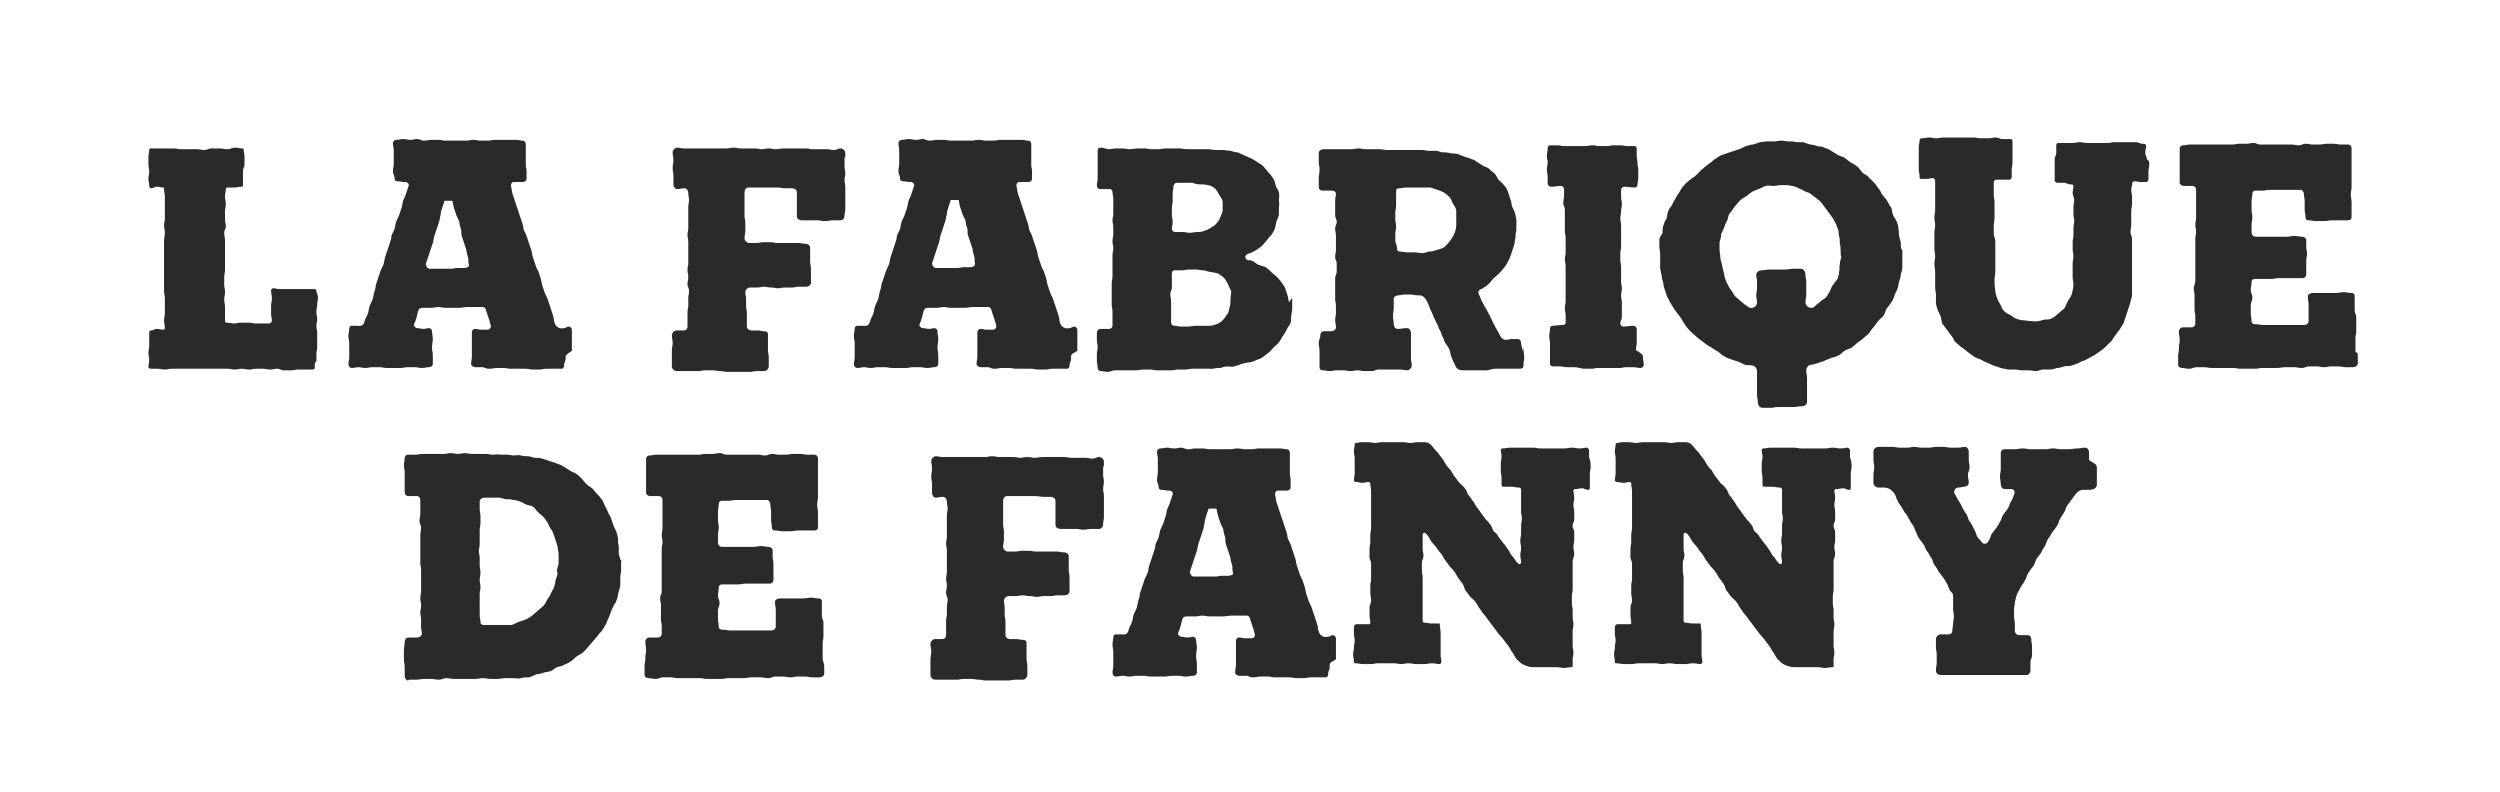
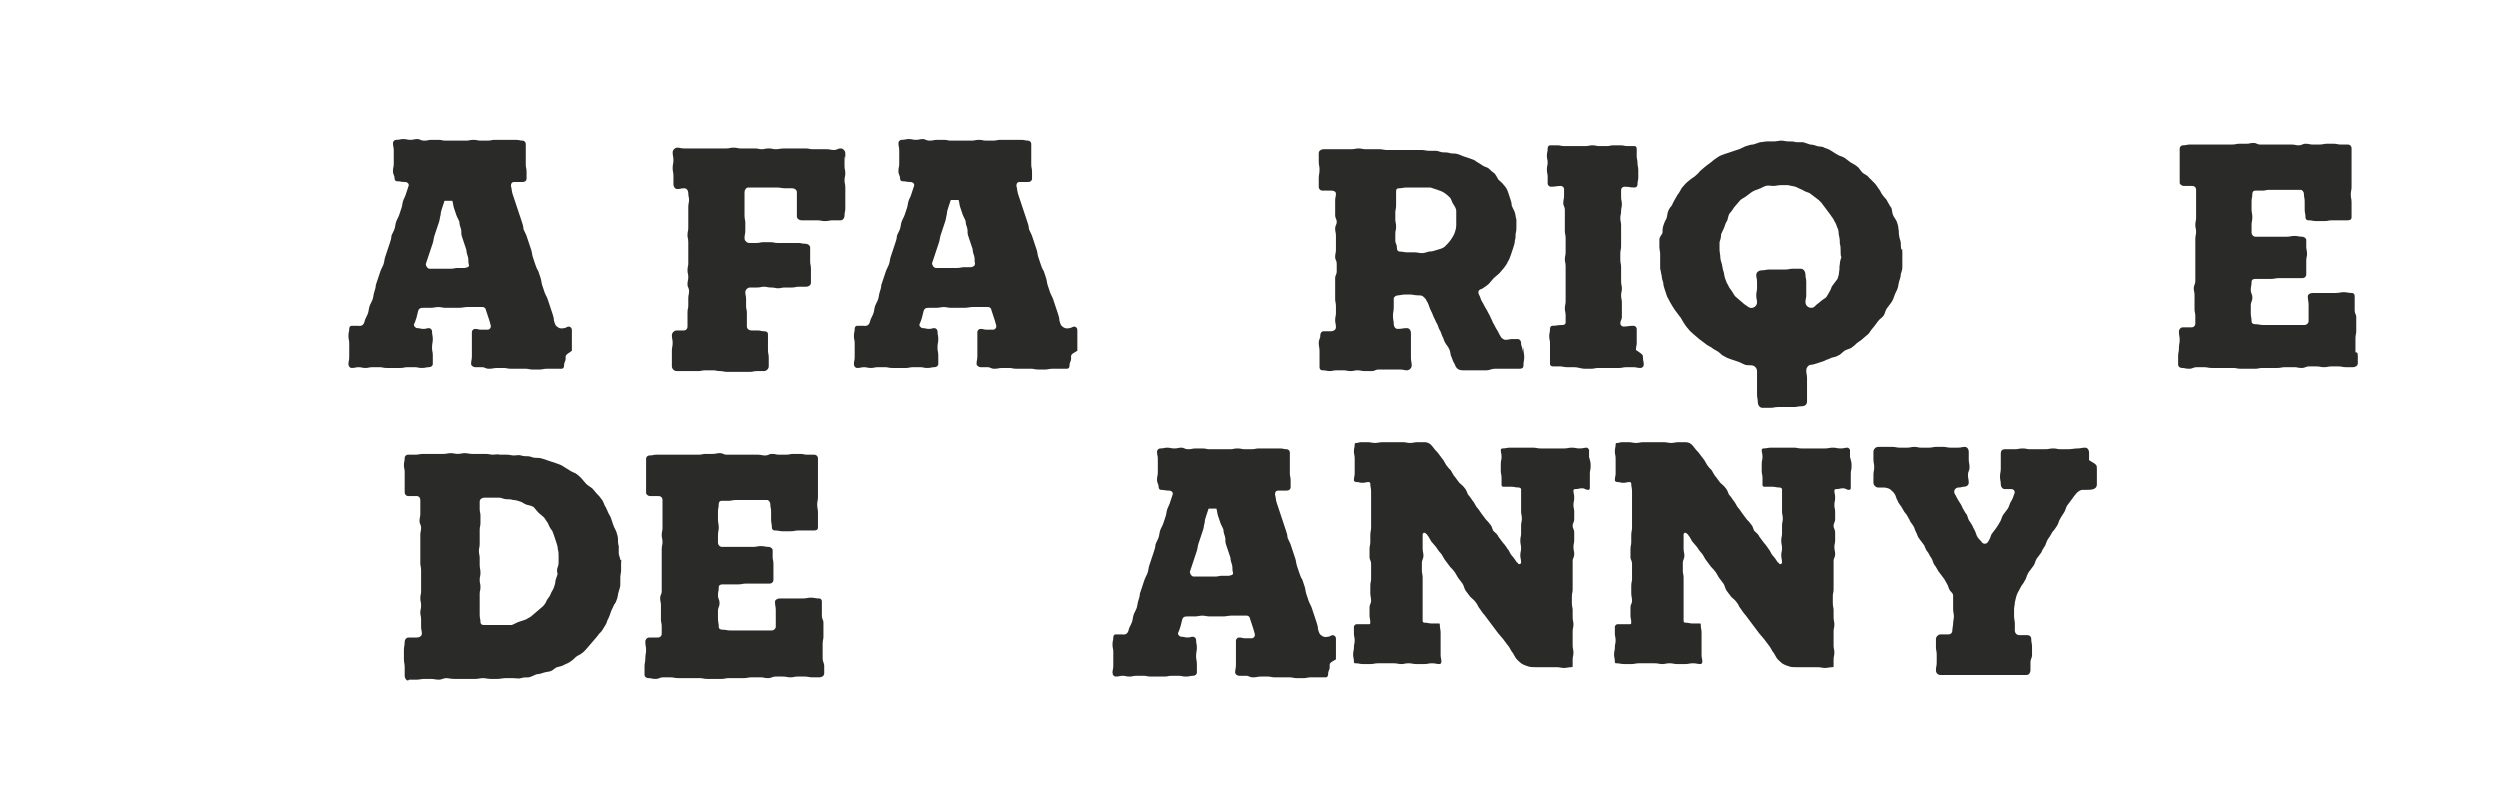
<svg xmlns="http://www.w3.org/2000/svg" id="Calque_1" x="0px" y="0px" viewBox="0 0 320 101.4" style="enable-background:new 0 0 320 101.4;" xml:space="preserve">
  <style type="text/css">	.st0{fill:#2A2A29;}</style>
  <g>
    <g>
-       <path class="st0" d="M40.3,47.1c0,0.1-0.2,0.2-0.3,0.2c-0.5,0-0.5,0-0.9,0s-0.5,0-0.9,0c-0.5,0-0.5,0.1-0.9,0.1   c-0.5,0-0.5,0-0.9,0c-0.5,0-0.5-0.2-0.9-0.2c-0.5,0-0.5,0.1-0.9,0.1c-0.5,0-0.5-0.1-0.9-0.1c-0.5,0-0.5,0-0.9,0   c-0.5,0-0.5,0.1-0.9,0.1c-0.5,0-0.5-0.1-0.9-0.1c-0.5,0-0.5,0.1-0.9,0.1c-0.5,0-0.5-0.1-0.9-0.1c-0.5,0-0.5,0-0.9,0   c-0.5,0-0.5,0-0.9,0c-0.5,0-0.5,0-0.9,0c-0.5,0-0.5,0-0.9,0c-0.5,0-0.5,0-0.9,0s-0.5,0-0.9,0c-0.5,0-0.5,0-0.9,0   c-0.5,0-0.5,0-0.9,0c-0.5,0-0.5,0.1-0.9,0.1c-0.5,0-0.5-0.1-0.9-0.1c-0.5,0-0.5,0-0.9,0c-0.1,0-0.3-0.1-0.3-0.2   c0-0.5,0.1-0.5,0.1-0.9c0-0.5-0.1-0.5-0.1-0.9c0-0.5,0.1-0.5,0.1-0.9c0-0.5,0-0.5,0-0.9c0-0.4,0-0.4,0-0.9c0-0.1,0.1-0.2,0.2-0.2   c0.4,0,0.4-0.2,0.8-0.2c0.4,0,0.4,0.1,0.8,0.1c0.1,0,0.2-0.1,0.2-0.2c0-0.5-0.1-0.5-0.1-1c0-0.5,0.1-0.5,0.1-0.9   c0-0.5,0-0.5,0-0.9c0-0.5,0-0.5,0-1c0-0.5-0.1-0.5-0.1-0.9c0-0.5,0-0.5,0-0.9c0-0.5,0-0.5,0-1c0-0.5,0-0.5,0-0.9   c0-0.5,0-0.5,0-0.9c0-0.5,0-0.5,0-1c0-0.5,0-0.5,0-0.9c0-0.5,0-0.5,0-0.9c0-0.5,0.1-0.5,0.1-1c0-0.5-0.1-0.5-0.1-0.9   c0-0.5,0.1-0.5,0.1-0.9c0-0.5,0-0.5,0-1c0-0.5,0-0.5,0-0.9c0-0.5,0-0.5,0-0.9c0-0.5-0.1-0.5-0.1-1c0-0.1,0-0.2-0.1-0.2   c-0.4,0-0.4-0.1-0.8-0.1c-0.4,0-0.4,0.2-0.8,0.2c-0.1,0-0.2-0.2-0.2-0.3c0-0.5-0.1-0.5-0.1-0.9c0-0.5,0.1-0.5,0.1-0.9   c0-0.5-0.1-0.5-0.1-1c0-0.5,0-0.5,0-0.9c0-0.5,0.1-0.5,0.1-0.9c0-0.1,0-0.2,0.2-0.2c0.5,0,0.5,0,1,0c0.5,0,0.5,0,0.9,0   c0.5,0,0.5,0,1,0c0.5,0,0.5,0.1,1,0.1c0.5,0,0.5,0,1,0c0.5,0,0.5,0,1,0c0.5,0,0.5,0.1,0.9,0.1c0.5,0,0.5-0.2,1-0.2   c0.5,0,0.5,0,1,0c0.5,0,0.5,0.1,1,0.1c0.5,0,0.5-0.2,1-0.2c0.5,0,0.5,0.1,0.9,0.1c0.1,0,0.2,0.1,0.2,0.2c0,0.5,0.1,0.5,0.1,0.9   c0,0.5,0,0.5,0,0.9s-0.2,0.5-0.2,0.9c0,0.5,0,0.5,0,0.9c0,0.5,0,0.5,0,0.9c0,0.1,0,0.2-0.2,0.2c-0.4,0-0.4,0.1-0.9,0.1   c-0.5,0-0.5,0-0.9,0c-0.1,0-0.2,0.1-0.2,0.2c0,0.5-0.1,0.5-0.1,0.9c0,0.5,0.1,0.5,0.1,1c0,0.5-0.1,0.5-0.1,0.9c0,0.5,0,0.5,0,1   c0,0.5,0.1,0.5,0.1,0.9c0,0.5-0.2,0.5-0.2,0.9c0,0.5,0.1,0.5,0.1,1s0,0.5,0,0.9c0,0.5,0,0.5,0,1c0,0.5,0,0.5,0,0.9   c0,0.5,0,0.5,0,0.9c0,0.5-0.1,0.5-0.1,1c0,0.5,0,0.5,0,0.9c0,0.5,0.1,0.5,0.1,1c0,0.5-0.1,0.5-0.1,0.9c0,0.5,0.1,0.5,0.1,1   c0,0.5,0,0.5,0,0.9c0,0.5,0,0.5,0,0.9c0,0.1,0.1,0.2,0.2,0.2c0.5,0,0.5,0.1,0.9,0.1c0.5,0,0.5-0.1,0.9-0.1c0.5,0,0.5,0,1,0   c0.5,0,0.5,0.1,0.9,0.1c0.5,0,0.5,0,0.9,0s0.5,0,0.9,0c0.1,0,0.3-0.2,0.3-0.3c0-0.5-0.1-0.5-0.1-1c0-0.5,0-0.5,0-0.9   c0-0.5,0.1-0.5,0.1-1c0-0.5-0.1-0.5-0.1-1c0-0.1,0.1-0.3,0.2-0.3c0.5,0,0.5,0.1,0.9,0.1c0.5,0,0.5,0,0.9,0s0.5,0,0.9,0   c0.5,0,0.5,0,0.9,0c0.5,0,0.5,0,0.9,0c0.5,0,0.5,0,0.9,0c0.1,0,0.2,0.1,0.2,0.2c0,0.4,0.2,0.4,0.2,0.9c0,0.4-0.1,0.4-0.1,0.9   c0,0.4-0.1,0.4-0.1,0.9s0.1,0.5,0.1,0.9c0,0.5-0.1,0.5-0.1,0.9c0,0.5,0.1,0.5,0.1,0.9c0,0.5,0,0.5,0,0.9c0,0.5,0,0.5,0,0.9   c0,0.5-0.1,0.5-0.1,0.9c0,0.4,0,0.4,0,0.9C40.2,46.6,40.3,46.6,40.3,47.1z" />
      <path class="st0" d="M72.4,45.9c0,0.4-0.2,0.4-0.2,0.9c0,0.2-0.1,0.4-0.3,0.4c-0.5,0-0.5,0-1,0c-0.5,0-0.5,0-0.9,0   c-0.5,0-0.5,0.1-0.9,0.1c-0.5,0-0.5,0-0.9,0c-0.5,0-0.5-0.1-0.9-0.1c-0.5,0-0.5,0-1,0c-0.5,0-0.5,0-0.9,0c-0.5,0-0.5-0.1-0.9-0.1   c-0.5,0-0.5,0-0.9,0s-0.5,0.1-1,0.1c-0.5,0-0.5-0.2-0.9-0.2c-0.5,0-0.5,0-0.9,0c-0.2,0-0.5-0.2-0.5-0.4c0-0.5,0.1-0.5,0.1-1   c0-0.5,0-0.5,0-1c0-0.5,0-0.5,0-1.1c0-0.5,0-0.5,0-1c0-0.2,0.2-0.4,0.4-0.4c0.4,0,0.4,0.1,0.8,0.1c0.4,0,0.4,0,0.8,0   c0.3,0,0.5-0.3,0.4-0.6c-0.1-0.4-0.2-0.7-0.3-1c-0.1-0.3-0.2-0.6-0.3-0.9c0-0.2-0.2-0.4-0.4-0.4c-0.3,0-0.7,0-1,0   c-0.3,0-0.7,0-1,0c-0.3,0-0.7,0.1-1,0.1c-0.3,0-0.6,0-0.9,0c-0.3,0-0.6,0-0.9,0c-0.3,0-0.6-0.1-0.9-0.1c-0.3,0-0.6,0.1-0.9,0.1   c-0.3,0-0.6,0-0.9,0c-0.4,0-0.7,0-0.8,0.5c-0.1,0.3-0.1,0.5-0.2,0.8c-0.1,0.3-0.2,0.6-0.3,0.8c-0.1,0.2,0.2,0.5,0.4,0.5   c0.4,0,0.4,0.1,0.8,0.1c0.4,0,0.4-0.1,0.7-0.1c0.2,0,0.4,0.2,0.4,0.4c0,0.5,0.1,0.5,0.1,1c0,0.5-0.1,0.5-0.1,1.1   c0,0.5,0.1,0.5,0.1,1c0,0.6,0,0.6,0,1.1c0,0.2-0.2,0.4-0.5,0.4c-0.4,0-0.4,0.1-0.9,0.1c-0.5,0-0.5-0.1-0.9-0.1c-0.5,0-0.5,0-0.9,0   c-0.5,0-0.5,0.1-0.9,0.1c-0.5,0-0.5,0-0.9,0c-0.4,0-0.4,0-0.9,0c-0.5,0-0.5-0.1-0.9-0.1c-0.5,0-0.5,0-0.9,0   c-0.5,0-0.5,0.1-0.9,0.1c-0.5,0-0.5-0.1-0.9-0.1c-0.4,0-0.4,0.1-0.9,0.1c-0.2,0-0.4-0.2-0.4-0.5c0-0.4,0.1-0.4,0.1-0.9   c0-0.4,0-0.4,0-0.9c0-0.4,0-0.4,0-0.9c0-0.4-0.1-0.4-0.1-0.9c0-0.5,0.1-0.5,0.1-0.9c0-0.2,0.1-0.4,0.3-0.4c0.3,0,0.6,0,0.8,0   c0.6,0.1,0.8-0.2,0.9-0.7c0.1-0.3,0.3-0.6,0.4-0.9c0.1-0.3,0.1-0.6,0.2-0.9c0.1-0.3,0.3-0.6,0.4-0.9c0.1-0.3,0.1-0.6,0.2-0.9   c0.1-0.3,0.2-0.6,0.2-0.9c0.1-0.3,0.2-0.6,0.3-0.9c0.1-0.3,0.2-0.6,0.3-0.9c0.1-0.3,0.3-0.6,0.4-0.9c0.1-0.3,0.1-0.6,0.2-0.9   c0.1-0.3,0.2-0.6,0.3-0.9c0.1-0.3,0.2-0.6,0.3-0.9c0.1-0.3,0.2-0.6,0.2-0.9c0.1-0.3,0.3-0.6,0.4-0.9c0.1-0.3,0.1-0.6,0.2-0.9   c0.1-0.3,0.3-0.6,0.4-0.9c0.1-0.3,0.2-0.6,0.3-0.9c0.1-0.3,0.1-0.6,0.2-0.9c0.1-0.3,0.3-0.6,0.4-1c0.1-0.3,0.2-0.6,0.3-0.9   c0.1-0.3-0.2-0.5-0.4-0.5c-0.6,0-0.6-0.1-1.1-0.1c-0.2,0-0.3-0.2-0.3-0.4c0-0.4-0.2-0.4-0.2-0.9c0-0.5,0.1-0.5,0.1-0.9   c0-0.4,0-0.4,0-0.9c0-0.4,0-0.4,0-0.9c0-0.4-0.1-0.4-0.1-0.9c0-0.2,0.2-0.4,0.4-0.4c0.5,0,0.5-0.1,0.9-0.1c0.5,0,0.5,0.1,0.9,0.1   c0.5,0,0.5-0.1,0.9-0.1c0.4,0,0.4,0.2,0.9,0.2c0.5,0,0.5-0.1,0.9-0.1c0.4,0,0.4,0,0.9,0c0.5,0,0.5,0.1,0.9,0.1c0.5,0,0.5,0,0.9,0   c0.5,0,0.5,0,0.9,0c0.5,0,0.5,0,0.9,0c0.4,0,0.4-0.1,0.9-0.1c0.5,0,0.5,0.1,0.9,0.1c0.4,0,0.4,0,0.9,0c0.5,0,0.5-0.1,0.9-0.1   c0.4,0,0.4,0,0.9,0c0.5,0,0.5,0,0.9,0c0.5,0,0.5,0,0.9,0c0.5,0,0.5,0.1,0.9,0.1c0.2,0,0.4,0.2,0.4,0.4c0,0.4,0,0.4,0,0.9   c0,0.4,0,0.4,0,0.9c0,0.4,0,0.4,0,0.9c0,0.4,0.1,0.4,0.1,0.9c0,0.4,0,0.4,0,0.9c0,0.2-0.2,0.4-0.5,0.4c-0.6,0-0.6,0-1.1,0   c-0.3,0-0.4,0.2-0.4,0.5c0.1,0.3,0.1,0.7,0.2,1c0.1,0.3,0.2,0.6,0.3,0.9c0.1,0.3,0.2,0.6,0.3,0.9c0.1,0.3,0.2,0.6,0.3,0.9   c0.1,0.3,0.2,0.6,0.3,0.9c0.1,0.3,0.2,0.6,0.2,0.9c0.1,0.3,0.3,0.6,0.4,0.9c0.1,0.3,0.2,0.6,0.3,0.9c0.1,0.3,0.2,0.6,0.3,0.9   c0.1,0.3,0.1,0.6,0.2,0.9c0.1,0.3,0.2,0.6,0.3,0.9c0.1,0.3,0.2,0.6,0.4,0.9c0.1,0.3,0.2,0.6,0.3,0.9c0.1,0.3,0.1,0.6,0.2,0.9   c0.1,0.3,0.2,0.6,0.3,0.9c0.1,0.3,0.3,0.6,0.4,0.9c0.1,0.3,0.2,0.6,0.3,0.9c0.1,0.3,0.2,0.6,0.3,0.9c0.1,0.3,0.2,0.6,0.2,0.9   c0.1,0.4,0.2,0.7,0.4,0.8c0.2,0.2,0.5,0.3,0.9,0.2c0.2,0,0.4-0.2,0.6-0.2c0.2,0,0.4,0.2,0.4,0.4c0,0.4,0,0.4,0,0.9   c0,0.4,0,0.4,0,0.9c0,0.4,0,0.4,0,0.9C72.3,45.5,72.4,45.5,72.4,45.9z M60,33.8c-0.1-0.3,0-0.6-0.1-0.9c-0.1-0.3-0.2-0.6-0.2-0.9   c-0.1-0.3-0.2-0.6-0.3-0.9c-0.1-0.3-0.2-0.6-0.3-0.9c-0.1-0.3,0-0.6-0.1-0.9c-0.1-0.3-0.2-0.6-0.2-0.9c-0.1-0.3-0.3-0.6-0.4-0.9   c-0.1-0.3-0.2-0.6-0.3-0.9C58,26.3,58,26,57.9,25.7c-0.5,0-0.5,0-1,0c-0.1,0.3-0.2,0.6-0.3,0.9c-0.1,0.3-0.2,0.6-0.2,0.9   c-0.1,0.3-0.1,0.6-0.2,0.9c-0.1,0.3-0.2,0.6-0.3,0.9c-0.1,0.3-0.2,0.6-0.3,0.9c-0.1,0.3-0.1,0.6-0.2,0.9c-0.1,0.3-0.2,0.6-0.3,0.9   c-0.1,0.3-0.2,0.6-0.3,0.9c-0.1,0.3-0.2,0.6-0.3,0.9c0,0.2,0.2,0.6,0.5,0.6c0.5,0,0.5,0,0.9,0c0.5,0,0.5,0,0.9,0   c0.5,0,0.5,0,0.9,0s0.5-0.1,0.9-0.1c0.5,0,0.5,0,0.9,0C60,34.2,60.1,34.1,60,33.8z" />
      <path class="st0" d="M108.1,20.4c0,0.5,0,0.5,0,0.9c0,0.4,0.1,0.4,0.1,0.9c0,0.4-0.1,0.4-0.1,0.9c0,0.4,0.1,0.4,0.1,0.9   c0,0.5,0,0.5,0,0.9c0,0.5,0,0.5,0,0.9c0,0.4,0,0.4,0,0.9c0,0.4-0.1,0.4-0.1,0.9c0,0.3-0.2,0.6-0.5,0.6c-0.5,0-0.5,0-1,0   c-0.5,0-0.5,0.1-1,0.1c-0.5,0-0.5-0.1-1-0.1c-0.5,0-0.5,0-1,0c-0.5,0-0.5,0-1,0c-0.3,0-0.6-0.2-0.6-0.5c0-0.5,0-0.5,0-1.1   c0-0.5,0-0.5,0-1c0-0.5,0-0.5,0-1c0-0.3-0.3-0.5-0.6-0.5c-0.5,0-0.5,0-0.9,0c-0.4,0-0.6-0.1-1.1-0.1c-0.5,0-0.5,0-0.9,0   c-0.4,0-0.4,0-0.9,0c-0.4,0-0.4,0-0.9,0c-0.4,0-0.4,0-0.9,0c-0.3,0-0.5,0.3-0.5,0.6c0,0.5,0,0.5,0,1c0,0.5,0,0.5,0,1   c0,0.5,0,0.5,0,1c0,0.5,0.1,0.5,0.1,0.9c0,0.5,0,0.5,0,1c0,0.5-0.1,0.5-0.1,1c0,0.3,0.3,0.6,0.6,0.6c0.4,0,0.4,0,0.9,0   c0.5,0,0.5-0.1,0.9-0.1c0.4,0,0.4,0,0.9,0c0.5,0,0.5,0.1,0.9,0.1c0.5,0,0.5,0,0.9,0c0.5,0,0.5,0,0.9,0c0.5,0,0.5,0,0.9,0   c0.4,0,0.4,0.1,0.9,0.1c0.3,0,0.6,0.2,0.6,0.5c0,0.5,0,0.5,0,0.9c0,0.5,0,0.5,0,0.9c0,0.4,0.1,0.4,0.1,0.9c0,0.4,0,0.4,0,0.9   c0,0.5,0,0.5,0,0.9c0,0.3-0.3,0.5-0.6,0.5c-0.5,0-0.5,0-0.9,0c-0.5,0-0.5,0.1-0.9,0.1c-0.5,0-0.5,0-0.9,0c-0.5,0-0.5,0.1-0.9,0.1   c-0.4,0-0.4-0.1-0.9-0.1c-0.5,0-0.5-0.1-0.9-0.1c-0.4,0-0.4,0.1-0.9,0.1c-0.5,0-0.5,0-0.9,0c-0.3,0-0.6,0.3-0.6,0.6   c0,0.4,0.1,0.4,0.1,0.9c0,0.4,0,0.4,0,0.9c0,0.4,0.1,0.4,0.1,0.8c0,0.4,0,0.4,0,0.9c0,0.4,0,0.4,0,0.9c0,0.3,0.3,0.5,0.6,0.5   c0.4,0,0.4,0,0.8,0c0.4,0,0.4,0.1,0.8,0.1c0.3,0,0.5,0.1,0.5,0.4c0,0.5,0,0.5,0,1c0,0.5,0,0.5,0,1c0,0.5,0.1,0.5,0.1,1   c0,0.6,0,0.6,0,1.1c0,0.3-0.3,0.6-0.6,0.6c-0.5,0-0.5,0-0.9,0c-0.5,0-0.5,0.1-0.9,0.1c-0.5,0-0.5,0-1,0c-0.5,0-0.5,0-0.9,0   c-0.5,0-0.5,0-1,0c-0.5,0-0.5-0.1-0.9-0.1c-0.5,0-0.5-0.1-0.9-0.1c-0.5,0-0.5,0-1,0c-0.5,0-0.5,0.1-0.9,0.1c-0.5,0-0.5,0-0.9,0   c-0.5,0-0.5,0-1,0c-0.5,0-0.5,0-0.9,0c-0.3,0-0.6-0.3-0.6-0.6c0-0.5,0-0.5,0-1c0-0.5,0-0.5,0-1c0-0.5,0.1-0.5,0.1-1   c0-0.5-0.1-0.5-0.1-1c0-0.3,0.3-0.6,0.6-0.6c0.5,0,0.5,0,0.9,0c0.3,0,0.5-0.2,0.5-0.5c0-0.5,0-0.5,0-0.9c0-0.4,0-0.4,0-0.9   c0-0.5,0.1-0.5,0.1-0.9c0-0.4,0-0.4,0-0.9c0-0.5,0.1-0.5,0.1-0.9c0-0.5-0.2-0.5-0.2-0.9c0-0.5,0.1-0.5,0.1-0.9   c0-0.5-0.1-0.5-0.1-0.9c0-0.5,0.1-0.5,0.1-0.9c0-0.5,0-0.5,0-0.9c0-0.5,0-0.5,0-0.9c0-0.5,0-0.5,0-0.9c0-0.5-0.1-0.5-0.1-0.9   c0-0.5,0.1-0.5,0.1-0.9c0-0.4,0-0.4,0-0.9c0-0.5,0-0.5,0-0.9c0-0.4,0-0.4,0-0.9c0-0.5,0.1-0.5,0.1-0.9c0-0.4-0.1-0.4-0.1-0.9   c0-0.3-0.2-0.6-0.5-0.6c-0.5,0-0.5,0.1-0.9,0.1c-0.3,0-0.5-0.3-0.5-0.6c0-0.5,0-0.5,0-1.1c0-0.5-0.1-0.5-0.1-1   c0-0.5,0.1-0.5,0.1-1c0-0.5-0.1-0.5-0.1-1c0-0.3,0.3-0.6,0.6-0.6c0.4,0,0.4,0.1,0.9,0.1c0.5,0,0.5,0,0.9,0c0.5,0,0.5,0,0.9,0   c0.5,0,0.5,0,0.9,0c0.5,0,0.5,0,0.9,0c0.4,0,0.4,0,0.9,0c0.5,0,0.5,0,0.9,0c0.4,0,0.4-0.1,0.9-0.1c0.5,0,0.5,0.1,0.9,0.1   c0.5,0,0.5,0,0.9,0c0.5,0,0.5,0,0.9,0c0.5,0,0.5,0.1,0.9,0.1c0.4,0,0.4-0.1,0.9-0.1c0.5,0,0.5,0.1,0.9,0.1c0.4,0,0.6-0.1,1.1-0.1   c0.5,0,0.5,0,0.9,0c0.5,0,0.5,0,0.9,0c0.5,0,0.5,0,0.9,0c0.5,0,0.5,0.1,0.9,0.1c0.5,0,0.5,0,0.9,0c0.4,0,0.4,0,0.9,0   c0.5,0,0.5,0.1,0.9,0.1c0.5,0,0.5-0.2,0.9-0.2c0.3,0,0.6,0.3,0.6,0.6c0,0.4,0,0.4,0,0.9C108.2,19.9,108.1,19.9,108.1,20.4z" />
      <path class="st0" d="M137.1,45.9c0,0.4-0.2,0.4-0.2,0.9c0,0.2-0.1,0.4-0.3,0.4c-0.5,0-0.5,0-1,0c-0.5,0-0.5,0-0.9,0   c-0.5,0-0.5,0.1-0.9,0.1s-0.5,0-0.9,0c-0.5,0-0.5-0.1-0.9-0.1c-0.5,0-0.5,0-1,0c-0.5,0-0.5,0-0.9,0c-0.5,0-0.5-0.1-0.9-0.1   c-0.5,0-0.5,0-0.9,0c-0.5,0-0.5,0.1-1,0.1c-0.5,0-0.5-0.2-0.9-0.2c-0.5,0-0.5,0-0.9,0c-0.2,0-0.5-0.2-0.5-0.4c0-0.5,0.1-0.5,0.1-1   c0-0.5,0-0.5,0-1c0-0.5,0-0.5,0-1.1c0-0.5,0-0.5,0-1c0-0.2,0.2-0.4,0.4-0.4c0.4,0,0.4,0.1,0.8,0.1c0.4,0,0.4,0,0.8,0   c0.3,0,0.5-0.3,0.4-0.6c-0.1-0.4-0.2-0.7-0.3-1c-0.1-0.3-0.2-0.6-0.3-0.9c0-0.2-0.2-0.4-0.4-0.4c-0.3,0-0.7,0-1,0   c-0.3,0-0.7,0-1,0c-0.3,0-0.7,0.1-1,0.1c-0.3,0-0.6,0-0.9,0c-0.3,0-0.6,0-0.9,0c-0.3,0-0.6-0.1-0.9-0.1c-0.3,0-0.6,0.1-0.9,0.1   c-0.3,0-0.6,0-0.9,0c-0.4,0-0.7,0-0.8,0.5c-0.1,0.3-0.1,0.5-0.2,0.8c-0.1,0.3-0.2,0.6-0.3,0.8c-0.1,0.2,0.2,0.5,0.4,0.5   c0.4,0,0.4,0.1,0.8,0.1c0.4,0,0.4-0.1,0.7-0.1c0.2,0,0.4,0.2,0.4,0.4c0,0.5,0.1,0.5,0.1,1c0,0.5-0.1,0.5-0.1,1.1   c0,0.5,0.1,0.5,0.1,1c0,0.6,0,0.6,0,1.1c0,0.2-0.2,0.4-0.5,0.4c-0.4,0-0.4,0.1-0.9,0.1c-0.5,0-0.5-0.1-0.9-0.1c-0.5,0-0.5,0-0.9,0   c-0.5,0-0.5,0.1-0.9,0.1c-0.5,0-0.5,0-0.9,0c-0.4,0-0.4,0-0.9,0c-0.5,0-0.5-0.1-0.9-0.1c-0.5,0-0.5,0-0.9,0   c-0.5,0-0.5,0.1-0.9,0.1c-0.5,0-0.5-0.1-0.9-0.1c-0.4,0-0.4,0.1-0.9,0.1c-0.2,0-0.4-0.2-0.4-0.5c0-0.4,0.1-0.4,0.1-0.9   c0-0.4,0-0.4,0-0.9c0-0.4,0-0.4,0-0.9c0-0.4-0.1-0.4-0.1-0.9c0-0.5,0.1-0.5,0.1-0.9c0-0.2,0.1-0.4,0.3-0.4c0.3,0,0.6,0,0.8,0   c0.6,0.1,0.8-0.2,0.9-0.7c0.1-0.3,0.3-0.6,0.4-0.9c0.1-0.3,0.1-0.6,0.2-0.9c0.1-0.3,0.3-0.6,0.4-0.9c0.1-0.3,0.1-0.6,0.2-0.9   c0.1-0.3,0.2-0.6,0.2-0.9c0.1-0.3,0.2-0.6,0.3-0.9c0.1-0.3,0.2-0.6,0.3-0.9c0.1-0.3,0.3-0.6,0.4-0.9c0.1-0.3,0.1-0.6,0.2-0.9   c0.1-0.3,0.2-0.6,0.3-0.9c0.1-0.3,0.2-0.6,0.3-0.9c0.1-0.3,0.2-0.6,0.2-0.9c0.1-0.3,0.3-0.6,0.4-0.9c0.1-0.3,0.1-0.6,0.2-0.9   c0.1-0.3,0.3-0.6,0.4-0.9c0.1-0.3,0.2-0.6,0.3-0.9c0.1-0.3,0.1-0.6,0.2-0.9c0.1-0.3,0.3-0.6,0.4-1c0.1-0.3,0.2-0.6,0.3-0.9   c0.1-0.3-0.2-0.5-0.4-0.5c-0.6,0-0.6-0.1-1.1-0.1c-0.2,0-0.3-0.2-0.3-0.4c0-0.4-0.2-0.4-0.2-0.9c0-0.5,0.1-0.5,0.1-0.9   c0-0.4,0-0.4,0-0.9c0-0.4,0-0.4,0-0.9c0-0.4-0.1-0.4-0.1-0.9c0-0.2,0.2-0.4,0.4-0.4c0.5,0,0.5-0.1,0.9-0.1c0.5,0,0.5,0.1,0.9,0.1   c0.5,0,0.5-0.1,0.9-0.1c0.4,0,0.4,0.2,0.9,0.2c0.5,0,0.5-0.1,0.9-0.1c0.4,0,0.4,0,0.9,0c0.5,0,0.5,0.1,0.9,0.1c0.5,0,0.5,0,0.9,0   c0.5,0,0.5,0,0.9,0c0.5,0,0.5,0,0.9,0c0.4,0,0.4-0.1,0.9-0.1c0.5,0,0.5,0.1,0.9,0.1c0.4,0,0.4,0,0.9,0c0.5,0,0.5-0.1,0.9-0.1   c0.4,0,0.4,0,0.9,0s0.5,0,0.9,0c0.5,0,0.5,0,0.9,0c0.5,0,0.5,0.1,0.9,0.1c0.2,0,0.4,0.2,0.4,0.4c0,0.4,0,0.4,0,0.9s0,0.4,0,0.9   c0,0.4,0,0.4,0,0.9c0,0.4,0.1,0.4,0.1,0.9s0,0.4,0,0.9c0,0.2-0.2,0.4-0.5,0.4c-0.6,0-0.6,0-1.1,0c-0.3,0-0.4,0.2-0.4,0.5   c0.1,0.3,0.1,0.7,0.2,1c0.1,0.3,0.2,0.6,0.3,0.9c0.1,0.3,0.2,0.6,0.3,0.9c0.1,0.3,0.2,0.6,0.3,0.9c0.1,0.3,0.2,0.6,0.3,0.9   s0.2,0.6,0.2,0.9c0.1,0.3,0.3,0.6,0.4,0.9c0.1,0.3,0.2,0.6,0.3,0.9c0.1,0.3,0.2,0.6,0.3,0.9c0.1,0.3,0.1,0.6,0.2,0.9   c0.1,0.3,0.2,0.6,0.3,0.9c0.1,0.3,0.2,0.6,0.4,0.9c0.1,0.3,0.2,0.6,0.3,0.9c0.1,0.3,0.1,0.6,0.2,0.9c0.1,0.3,0.2,0.6,0.3,0.9   c0.1,0.3,0.3,0.6,0.4,0.9c0.1,0.3,0.2,0.6,0.3,0.9c0.1,0.3,0.2,0.6,0.3,0.9c0.1,0.3,0.2,0.6,0.2,0.9c0.1,0.4,0.2,0.7,0.4,0.8   c0.2,0.2,0.5,0.3,0.9,0.2c0.2,0,0.4-0.2,0.6-0.2c0.2,0,0.4,0.2,0.4,0.4c0,0.4,0,0.4,0,0.9c0,0.4,0,0.4,0,0.9c0,0.4,0,0.4,0,0.9   C137,45.4,137.1,45.4,137.1,45.9z M124.8,33.7c-0.1-0.3,0-0.6-0.1-0.9c-0.1-0.3-0.2-0.6-0.2-0.9c-0.1-0.3-0.2-0.6-0.3-0.9   c-0.1-0.3-0.2-0.6-0.3-0.9c-0.1-0.3,0-0.6-0.1-0.9c-0.1-0.3-0.2-0.6-0.2-0.9c-0.1-0.3-0.3-0.6-0.4-0.9c-0.1-0.3-0.2-0.6-0.3-0.9   c-0.1-0.3-0.1-0.6-0.2-0.9c-0.5,0-0.5,0-1,0c-0.1,0.3-0.2,0.6-0.3,0.9c-0.1,0.3-0.2,0.6-0.2,0.9c-0.1,0.3-0.1,0.6-0.2,0.9   c-0.1,0.3-0.2,0.6-0.3,0.9c-0.1,0.3-0.2,0.6-0.3,0.9c-0.1,0.3-0.1,0.6-0.2,0.9c-0.1,0.3-0.2,0.6-0.3,0.9c-0.1,0.3-0.2,0.6-0.3,0.9   c-0.1,0.3-0.2,0.6-0.3,0.9c0,0.2,0.2,0.6,0.5,0.6c0.5,0,0.5,0,0.9,0c0.5,0,0.5,0,0.9,0c0.5,0,0.5,0,0.9,0c0.5,0,0.5-0.1,0.9-0.1   c0.5,0,0.5,0,0.9,0C124.7,34.1,124.8,34,124.8,33.7z" />
-       <path class="st0" d="M165.4,38.5c0,0.3,0,0.6,0,0.9c0,0.4-0.1,0.7-0.1,1c-0.1,0.3,0,0.7-0.1,0.9c-0.1,0.3-0.4,0.6-0.5,0.9   c-0.2,0.3-0.3,0.6-0.5,0.8c-0.2,0.3-0.3,0.6-0.5,0.8c-0.2,0.3-0.5,0.5-0.7,0.7c-0.2,0.2-0.4,0.5-0.7,0.7c-0.3,0.2-0.5,0.4-0.8,0.6   c-0.3,0.2-0.6,0.2-0.9,0.4c-0.3,0.1-0.6,0.2-0.9,0.2c-0.3,0.1-0.6,0.1-0.8,0.2c-0.3,0.1-0.6,0.2-0.9,0.3c-0.3,0.1-0.6,0-0.9,0   c-0.3,0-0.6,0.1-0.9,0.2c-0.3,0-0.6,0-0.9,0.1c-0.3,0-0.6,0-0.9,0c-0.3,0-0.6,0-0.9,0c-0.3,0-0.6,0-0.9,0c-0.3,0-0.6,0.1-0.9,0.1   c-0.3,0-0.6,0-0.9,0c-0.3,0-0.6,0.1-0.9,0.1c-0.3,0-0.6,0-0.9,0c-0.3,0-0.6,0-0.9,0c-0.3,0-0.6-0.1-0.9-0.1c-0.3,0-0.6,0-0.9,0   c-0.3,0-0.6,0.1-0.9,0.1c-0.3,0-0.6,0-0.9,0c-0.3,0-0.6,0-0.9,0c-0.3,0-0.6,0-0.9,0c-0.3,0-0.6,0.2-0.9,0.2   c-0.3,0-0.6-0.1-0.9-0.1l0,0c-0.2,0-0.4-0.2-0.4-0.4c0-0.5-0.1-0.5-0.1-0.9c0-0.4,0-0.4,0-0.9c0-0.4,0.1-0.4,0.1-0.9   c0-0.4-0.1-0.4-0.1-0.9c0-0.4,0-0.4,0-0.9c0-0.2,0.2-0.5,0.4-0.5c0.6,0,0.6,0,1.2,0c0.2,0,0.4-0.2,0.4-0.4c0-0.5,0-0.5,0-0.9   c0-0.5,0-0.5,0-0.9c0-0.5-0.1-0.5-0.1-0.9c0-0.4,0-0.4,0-0.9s0-0.5,0-0.9c0-0.5,0-0.5,0-0.9c0-0.5,0.1-0.5,0.1-0.9s0-0.5,0-0.9   c0-0.5,0-0.5,0-0.9c0-0.4,0-0.4,0-0.9c0-0.5,0.1-0.5,0.1-0.9c0-0.5-0.1-0.5-0.1-0.9c0-0.5,0.1-0.5,0.1-0.9c0-0.5,0-0.5,0-0.9   c0-0.5-0.1-0.5-0.1-0.9c0-0.4,0.1-0.4,0.1-0.9c0-0.5,0-0.5,0-0.9c0-0.5,0-0.5,0-0.9c0-0.5-0.1-0.5-0.1-0.9c0-0.2-0.1-0.4-0.4-0.4   c-0.6,0-0.6,0-1.2,0c-0.2,0-0.4-0.2-0.4-0.4c0-0.5,0.1-0.5,0.1-0.9c0-0.4,0-0.4,0-0.9c0-0.5,0-0.5,0-0.9c0-0.4,0-0.4,0-0.9   c0-0.5,0-0.5,0-0.9c0-0.2,0.1-0.4,0.3-0.4c0.1,0,0.1,0,0.2,0c0.3,0,0.6,0.2,0.9,0.2c0.3,0,0.6-0.1,0.9-0.1c0.3,0,0.6,0,0.9,0   c0.3,0,0.6,0.1,0.9,0.1c0.3,0,0.7-0.1,1-0.1c0.3,0,0.6,0,0.9,0s0.6,0.1,0.9,0.1c0.3,0,0.6,0,0.9,0c0.3,0,0.6-0.1,0.9-0.1   c0.3,0,0.6,0,0.9,0s0.6,0,0.9,0c0.3,0,0.6,0.1,0.9,0.1c0.3,0,0.6,0,0.9,0c0.4,0,0.7,0,1,0s0.6,0,0.9,0c0.3,0,0.6,0.1,0.9,0.1   c0.3,0,0.6,0,0.9,0c0.3,0,0.7,0.1,1,0.1c0.3,0.1,0.6,0.2,0.9,0.2c0.3,0.1,0.6,0.3,0.9,0.4c0.3,0.1,0.6,0.3,0.9,0.4   c0.3,0.2,0.6,0.3,0.8,0.5c0.3,0.2,0.6,0.3,0.8,0.6c0.2,0.2,0.4,0.5,0.6,0.7c0.2,0.2,0.4,0.5,0.6,0.8c0.2,0.3,0.2,0.6,0.3,0.9   c0.1,0.3,0.4,0.6,0.4,0.9c0.1,0.3,0,0.6,0,0.9c0,0.3,0.1,0.6,0,0.9c0,0.3,0,0.6,0,0.9s-0.2,0.6-0.3,0.9c-0.1,0.3-0.1,0.6-0.2,0.9   c-0.1,0.3-0.3,0.6-0.4,0.8c-0.2,0.2-0.4,0.4-0.6,0.7c-0.2,0.2-0.4,0.5-0.6,0.7c-0.2,0.2-0.5,0.4-0.8,0.6c-0.3,0.2-0.6,0.3-0.8,0.4   c-0.1,0-0.2,0.1-0.3,0.1c-0.4,0.2-0.4,0.6,0,0.8c0.2,0,0.4,0,0.6,0.1c0.3,0.1,0.5,0.4,0.8,0.5s0.6,0.2,0.9,0.3   c0.3,0.2,0.5,0.4,0.7,0.6c0.2,0.2,0.5,0.4,0.7,0.6c0.2,0.2,0.4,0.4,0.6,0.7c0.2,0.3,0.4,0.5,0.5,0.8c0.1,0.3,0.2,0.6,0.3,0.9   c0.1,0.3,0.1,0.6,0.2,0.9C165.5,37.9,165.4,38.2,165.4,38.5z M150.1,25.7c0,0.5-0.1,0.5-0.1,0.9c0,0.5,0,0.5,0,0.9   c0,0.4,0.1,0.5,0.1,0.9c0,0.5-0.1,0.5-0.1,0.9c0,0.2,0.2,0.4,0.4,0.4c0.3,0,0.6,0,0.9,0c0.4,0,0.7,0.1,1,0.1   c0.3,0,0.6-0.1,0.9-0.1c0.3,0,0.5,0,0.8-0.1c0.3-0.1,0.6-0.2,0.9-0.4c0.3-0.2,0.6-0.3,0.8-0.6c0.2-0.2,0.4-0.5,0.5-0.8   c0.1-0.3,0.3-0.6,0.3-0.9c0-0.4,0-0.7,0-1c0-0.4-0.3-0.7-0.4-0.9c-0.2-0.3-0.3-0.6-0.6-0.9c-0.3-0.2-0.6-0.4-0.9-0.4   c-0.3-0.1-0.7-0.1-1-0.1c-0.4,0-0.7-0.1-1-0.2c-0.3,0-0.7,0-1,0c-0.4,0-0.7,0-1,0c-0.2,0-0.4,0.2-0.4,0.5c0,0.4-0.1,0.4-0.1,0.9   S150.1,25.3,150.1,25.7z M157.6,37.3c-0.1-0.3-0.3-0.6-0.4-0.9c-0.2-0.3-0.3-0.6-0.5-0.8c-0.2-0.2-0.5-0.4-0.8-0.6   c-0.3-0.1-0.6-0.1-1-0.2c-0.3,0-0.6-0.2-0.9-0.2c-0.3,0-0.6-0.1-0.9-0.1c-0.3,0-0.6,0-0.9,0c-0.3,0-0.6,0.1-0.9,0.1   c-0.3,0-0.6,0-0.9,0c-0.2,0-0.4,0.1-0.4,0.4c0,0.4,0,0.4,0,0.9c0,0.4,0,0.4,0,0.9c0,0.4-0.2,0.4-0.2,0.9c0,0.4,0.1,0.4,0.1,0.9   c0,0.5,0,0.5,0,0.9s0,0.4,0,0.9c0,0.4,0,0.4,0,0.9c0,0.2,0.2,0.4,0.4,0.4c0.3,0,0.6,0.1,0.9,0.1s0.6,0,0.9,0   c0.3,0,0.6-0.1,0.9-0.1c0.3,0,0.6,0,0.9,0c0.3,0,0.6,0,0.9,0c0.3,0,0.6-0.1,0.9-0.2c0.3-0.1,0.6-0.3,0.8-0.5   c0.2-0.2,0.4-0.5,0.6-0.8c0.2-0.2,0.2-0.6,0.3-0.9c0.1-0.3,0.1-0.6,0.1-0.9C157.5,37.9,157.6,37.6,157.6,37.3z" />
      <path class="st0" d="M195,44.6c0,0.6,0.1,0.6,0.1,1.1c0,0.5-0.1,0.5-0.1,1.1c0,0.3-0.2,0.4-0.5,0.4c-0.1,0-0.1,0-0.2,0   c-0.4,0-0.7,0-1,0c-0.4,0-0.7,0-1,0c-0.4,0-0.7,0-1,0c-0.3,0-0.7,0.2-1,0.2c-0.3,0-0.7,0-1,0c-0.3,0-0.7,0-1,0s-0.7,0-1,0   c-0.6,0-0.9-0.2-1.1-0.8c-0.2-0.3-0.3-0.6-0.4-0.9c-0.2-0.3-0.1-0.7-0.3-1c-0.1-0.3-0.4-0.6-0.5-0.8c-0.2-0.3-0.2-0.6-0.4-0.9   c-0.1-0.3-0.2-0.6-0.4-0.9c-0.1-0.3-0.2-0.6-0.4-0.9c-0.1-0.3-0.3-0.6-0.4-0.9c-0.1-0.3-0.3-0.6-0.4-0.9c-0.1-0.3-0.2-0.6-0.4-0.9   c-0.1-0.3-0.3-0.4-0.5-0.6c-0.2-0.1-0.4-0.1-0.7-0.1c-0.3,0-0.6-0.1-0.8-0.1c-0.2,0-0.5,0-0.8,0s-0.6,0.1-0.8,0.1   c-0.3,0-0.6,0.2-0.6,0.4c0,0.6,0,0.6,0,1.1c0,0.6-0.1,0.6-0.1,1.1c0,0.6,0.1,0.6,0.1,1.1c0,0.3,0.2,0.6,0.5,0.6   c0.6,0,0.6-0.1,1.2-0.1c0.3,0,0.5,0.3,0.5,0.6c0,0.5,0,0.5,0,1.1c0,0.5,0,0.5,0,1c0,0.5,0,0.5,0,1.1c0,0.5,0.1,0.5,0.1,1   c0,0.3-0.3,0.6-0.6,0.6c-0.4,0-0.4-0.1-0.9-0.1c-0.5,0-0.5,0-0.9,0c-0.4,0-0.4,0-0.9,0c-0.5,0-0.5,0-0.9,0c-0.5,0-0.5,0.2-0.9,0.2   c-0.5,0-0.5,0-0.9,0c-0.5,0-0.5-0.1-0.9-0.1c-0.5,0-0.5,0.1-0.9,0.1c-0.5,0-0.5-0.1-0.9-0.1c-0.4,0-0.4,0-0.9,0   c-0.5,0-0.5,0.1-0.9,0.1c-0.4,0-0.4-0.1-0.9-0.1c-0.3,0-0.4-0.2-0.4-0.4c0-0.5,0-0.5,0-1c0-0.5,0-0.5,0-1c0-0.6-0.1-0.6-0.1-1.1   c0-0.5,0.2-0.5,0.2-1c0-0.3,0.2-0.5,0.4-0.5c0.5,0,0.5,0,1,0c0.3,0,0.6-0.2,0.6-0.5c0-0.5-0.1-0.5-0.1-0.9c0-0.5,0.1-0.5,0.1-0.9   c0-0.4,0-0.4,0-0.9c0-0.5-0.1-0.5-0.1-0.9s0-0.5,0-0.9c0-0.5,0-0.5,0-0.9c0-0.5,0-0.5,0-0.9c0-0.4,0.2-0.4,0.2-0.9   c0-0.5,0-0.5,0-0.9c0-0.5-0.2-0.5-0.2-0.9c0-0.5,0.1-0.5,0.1-0.9c0-0.5,0-0.5,0-0.9c0-0.5,0-0.5,0-0.9c0-0.5-0.1-0.5-0.1-0.9   c0-0.5,0.2-0.5,0.2-0.9c0-0.4-0.2-0.4-0.2-0.9s0-0.5,0-0.9c0-0.5,0-0.5,0-0.9c0-0.5,0.1-0.5,0.1-0.9c0-0.3-0.3-0.4-0.6-0.4   c-0.5,0-0.5,0-1.1,0c-0.3,0-0.5-0.2-0.5-0.5c0-0.6,0-0.6,0-1.1c0-0.5,0.1-0.5,0.1-1.1c0-0.5-0.1-0.5-0.1-1c0-0.6,0-0.6,0-1.1   c0-0.3,0.3-0.5,0.6-0.5c0.3,0,0.6,0,0.9,0c0.3,0,0.6,0,0.9,0c0.3,0,0.6,0,0.9,0c0.3,0,0.6,0,0.9,0c0.3,0,0.6-0.1,0.9-0.1   c0.3,0,0.6,0.1,0.9,0.1c0.3,0,0.6,0,0.9,0c0.3,0,0.6,0,0.9,0c0.3,0,0.6,0.1,0.9,0.1c0.3,0,0.6,0,0.9,0c0.3,0,0.6,0,0.9,0   c0.3,0,0.6,0,0.9,0c0.3,0,0.6,0,0.9,0c0.3,0,0.6,0,0.9,0c0.3,0,0.6,0.1,0.9,0.1c0.3,0,0.6,0,0.9,0c0.3,0,0.6,0.2,0.9,0.2   c0.3,0,0.6,0,0.9,0.1c0.3,0.1,0.6,0,0.9,0.1c0.3,0.1,0.6,0.2,0.8,0.3c0.3,0.1,0.6,0.2,0.9,0.3c0.3,0.1,0.6,0.2,0.8,0.4   c0.2,0.1,0.5,0.3,0.8,0.5c0.3,0.2,0.6,0.2,0.8,0.4c0.2,0.2,0.4,0.4,0.7,0.6c0.2,0.2,0.3,0.5,0.5,0.8c0.2,0.2,0.5,0.4,0.7,0.7   c0.2,0.2,0.4,0.5,0.5,0.8c0.1,0.3,0.2,0.6,0.3,0.9c0.1,0.3,0.2,0.6,0.2,0.9c0.1,0.3,0.3,0.6,0.4,0.9c0.1,0.3,0.1,0.6,0.2,0.9   c0,0.3,0,0.6,0,0.9c0,0.3,0,0.6-0.1,0.9c0,0.3,0,0.6-0.1,0.9c0,0.3-0.1,0.6-0.2,0.9c-0.1,0.3-0.2,0.6-0.3,0.9   c-0.1,0.3-0.2,0.6-0.4,0.9c-0.1,0.3-0.3,0.5-0.5,0.8c-0.2,0.2-0.4,0.5-0.6,0.7c-0.2,0.2-0.5,0.4-0.7,0.6c-0.2,0.2-0.4,0.5-0.6,0.7   c-0.2,0.2-0.5,0.4-0.8,0.6c-0.1,0.1-0.3,0.1-0.4,0.2c-0.2,0.1-0.2,0.4-0.1,0.6c0.2,0.3,0.2,0.6,0.4,0.9c0.2,0.3,0.3,0.6,0.5,0.9   c0.2,0.3,0.3,0.6,0.5,0.9c0.1,0.3,0.3,0.6,0.4,0.9c0.2,0.3,0.3,0.6,0.5,0.9c0.2,0.3,0.3,0.6,0.5,0.9c0.1,0.2,0.4,0.4,0.6,0.4   c0.3,0,0.6-0.1,0.8-0.1c0.3,0,0.6,0,0.8,0s0.4,0.2,0.4,0.5c0,0.5,0.2,0.5,0.2,1.1C195.1,44.1,195,44.1,195,44.6z M185.7,30.7   c0.2-0.3,0.4-0.6,0.5-0.9c0.1-0.3,0.2-0.6,0.2-1c0-0.4,0-0.6,0-0.9c0-0.3,0-0.6,0-0.9c0-0.3-0.2-0.6-0.4-0.9   c-0.2-0.3-0.2-0.6-0.4-0.8c-0.2-0.2-0.4-0.4-0.7-0.6c-0.3-0.2-0.6-0.3-0.9-0.4c-0.3-0.1-0.6-0.2-0.9-0.3c-0.3,0-0.7,0-1,0   c-0.4,0-0.7,0-1,0c-0.3,0-0.7,0-1,0c-0.4,0-0.7,0.1-1,0.1c-0.3,0-0.4,0.1-0.4,0.4c0,0.4,0,0.4,0,0.9c0,0.4,0,0.4,0,0.9   c0,0.5-0.1,0.5-0.1,0.9c0,0.4,0,0.4,0,0.9c0,0.4,0.1,0.4,0.1,0.9c0,0.5-0.1,0.5-0.1,0.9s0,0.4,0,0.9c0,0.4,0.2,0.4,0.2,0.9   c0,0.3,0.1,0.5,0.4,0.5c0.3,0,0.6,0.1,0.9,0.1c0.4,0,0.7,0,1,0c0.3,0,0.6,0.1,0.9,0.1c0.3,0,0.6-0.1,0.9-0.2c0.4,0,0.7-0.1,1-0.2   c0.4-0.1,0.7-0.2,1-0.4C185.2,31.3,185.5,31,185.7,30.7z" />
      <path class="st0" d="M210.3,45.8c0,0.4,0.1,0.4,0.1,0.9c0,0.2-0.2,0.4-0.4,0.4c-0.5,0-0.5-0.1-0.9-0.1s-0.5,0-0.9,0   c-0.5,0-0.5,0.1-0.9,0.1c-0.5,0-0.5,0-0.9,0c-0.5,0-0.5,0-0.9,0c-0.5,0-0.5,0-0.9,0c-0.5,0-0.5,0.1-0.9,0.1c-0.5,0-0.5,0-0.9,0   S202,47,201.5,47c-0.5,0-0.5,0-0.9,0c-0.5,0-0.5-0.1-0.9-0.1c-0.4,0-0.4,0-0.9,0c-0.2,0-0.4-0.1-0.4-0.3c0-0.5,0-0.5,0-0.9   s0-0.4,0-0.9c0-0.4,0-0.4,0-0.9c0-0.4-0.1-0.4-0.1-0.9c0-0.4,0.1-0.4,0.1-0.9c0-0.2,0.1-0.4,0.3-0.4c0.6,0,0.6-0.1,1.3-0.1   c0.2,0,0.4-0.1,0.4-0.3c0-0.5,0-0.5,0-0.9c0-0.5-0.1-0.5-0.1-0.9c0-0.5,0.1-0.5,0.1-0.9c0-0.5,0-0.5,0-0.9s0-0.5,0-0.9   c0-0.5,0-0.5,0-0.9c0-0.4,0-0.4,0-0.9c0-0.5,0-0.5,0-0.9c0-0.5-0.1-0.5-0.1-0.9s0.1-0.5,0.1-0.9c0-0.5,0-0.5,0-0.9   c0-0.5,0-0.5,0-0.9c0-0.5-0.1-0.5-0.1-0.9c0-0.5,0-0.5,0-0.9c0-0.5,0-0.5,0-0.9c0-0.5,0-0.5,0-0.9c0-0.5-0.2-0.5-0.2-0.9   c0-0.5,0.1-0.5,0.1-0.9c0-0.4,0-0.4,0-0.9c0-0.2-0.2-0.4-0.4-0.4c-0.6,0-0.6,0.1-1.3,0.1c-0.2,0-0.4-0.2-0.4-0.4   c0-0.4,0-0.4,0-0.9c0-0.4-0.1-0.4-0.1-0.9c0-0.5,0.1-0.5,0.1-0.9c0-0.4-0.1-0.4-0.1-0.9c0-0.4,0.1-0.4,0.1-0.9   c0-0.2,0.1-0.4,0.3-0.4c0.5,0,0.5,0,0.9,0c0.5,0,0.5,0.1,0.9,0.1c0.5,0,0.5,0,0.9,0c0.5,0,0.5,0,0.9,0c0.5,0,0.5,0,0.9,0   c0.5,0,0.5-0.1,0.9-0.1c0.5,0,0.5,0.1,0.9,0.1c0.5,0,0.5,0,0.9,0c0.5,0,0.5-0.1,0.9-0.1c0.5,0,0.5,0,0.9,0c0.5,0,0.5,0.1,0.9,0.1   c0.5,0,0.5,0,0.9,0c0.2,0,0.3,0.1,0.3,0.4c0,0.4,0,0.4,0,0.9c0,0.4,0.1,0.4,0.1,0.9c0,0.4,0.1,0.4,0.1,0.9c0,0.4,0,0.4,0,0.9   s-0.1,0.4-0.1,0.9c0,0.2-0.1,0.4-0.4,0.4c-0.6,0-0.6-0.1-1.3-0.1c-0.2,0-0.4,0.2-0.4,0.4c0,0.5,0,0.5,0,0.9c0,0.5,0.1,0.5,0.1,0.9   c0,0.5-0.1,0.5-0.1,0.9c0,0.5-0.1,0.5-0.1,0.9c0,0.5,0.1,0.5,0.1,0.9c0,0.5,0,0.5,0,0.9c0,0.5,0,0.5,0,0.9s0,0.5,0,0.9   c0,0.5-0.1,0.5-0.1,0.9c0,0.5,0,0.5,0,0.9c0,0.4,0.1,0.4,0.1,0.9c0,0.5,0,0.5,0,0.9c0,0.5,0,0.5,0,0.9c0,0.5,0.1,0.5,0.1,0.9   c0,0.5-0.1,0.5-0.1,0.9c0,0.5,0.1,0.5,0.1,0.9c0,0.5,0,0.5,0,0.9c0,0.5,0,0.5,0,0.9c0,0.5-0.2,0.5-0.2,0.9c0,0.2,0.2,0.4,0.4,0.4   c0.6,0,0.6-0.1,1.3-0.1c0.2,0,0.4,0.2,0.4,0.4c0,0.4,0,0.4,0,0.9c0,0.5,0,0.5,0,0.9c0,0.4-0.1,0.4-0.1,0.9   C210.3,45.4,210.3,45.4,210.3,45.8z" />
      <path class="st0" d="M243.5,32.3c0,0.3,0,0.7,0,1c0,0.3,0,0.6,0,0.9c0,0.3-0.1,0.6-0.2,0.9c0,0.3-0.1,0.6-0.2,0.9   c-0.1,0.3-0.1,0.6-0.2,0.9c-0.1,0.3-0.3,0.6-0.4,0.9c-0.1,0.3-0.2,0.6-0.4,0.9c-0.2,0.3-0.4,0.5-0.6,0.8c-0.2,0.3-0.2,0.6-0.4,0.9   c-0.2,0.3-0.5,0.4-0.7,0.7c-0.2,0.3-0.4,0.5-0.6,0.8c-0.2,0.2-0.4,0.5-0.6,0.8c-0.2,0.2-0.5,0.4-0.7,0.6c-0.2,0.2-0.5,0.4-0.8,0.6   c-0.2,0.2-0.4,0.4-0.7,0.6c-0.3,0.2-0.6,0.2-0.9,0.4c-0.3,0.2-0.5,0.5-0.8,0.6c-0.3,0.2-0.6,0.2-0.9,0.3c-0.3,0.2-0.6,0.2-0.9,0.4   c-0.3,0.1-0.6,0.2-0.9,0.3c-0.3,0.1-0.6,0.2-0.9,0.2c-0.3,0.1-0.5,0.4-0.5,0.7c0,0.5,0.1,0.5,0.1,1c0,0.5,0,0.5,0,1   c0,0.5,0,0.5,0,1c0,0.5,0,0.5,0,1c0,0.4-0.3,0.6-0.7,0.6c-0.5,0-0.5,0.1-1,0.1c-0.5,0-0.5,0-1,0c-0.5,0-0.5,0-1,0   c-0.5,0-0.5,0.1-1,0.1c-0.5,0-0.5,0-1,0c-0.4,0-0.6-0.4-0.6-0.7c0-0.5-0.1-0.5-0.1-1c0-0.5,0-0.5,0-1c0-0.5,0-0.5,0-1   c0-0.5,0-0.5,0-1c0-0.3-0.2-0.6-0.5-0.7c-0.3-0.1-0.7,0-1-0.1c-0.3-0.1-0.6-0.3-0.9-0.4c-0.3-0.1-0.6-0.2-0.9-0.3   c-0.3-0.1-0.6-0.2-0.9-0.4c-0.3-0.1-0.5-0.4-0.8-0.6c-0.3-0.2-0.6-0.3-0.8-0.5c-0.3-0.2-0.6-0.3-0.8-0.5c-0.3-0.2-0.5-0.4-0.8-0.6   c-0.2-0.2-0.5-0.4-0.7-0.6c-0.2-0.2-0.5-0.4-0.7-0.7c-0.2-0.2-0.4-0.5-0.6-0.8c-0.2-0.3-0.3-0.6-0.5-0.8c-0.2-0.3-0.4-0.5-0.6-0.8   c-0.2-0.3-0.4-0.6-0.5-0.8c-0.2-0.3-0.3-0.6-0.5-0.9c-0.1-0.3-0.2-0.6-0.3-0.9c-0.1-0.3-0.2-0.6-0.2-0.9c-0.1-0.3-0.2-0.6-0.2-0.9   c-0.1-0.3-0.1-0.6-0.2-0.9c0-0.3,0-0.6,0-0.9c0-0.3,0-0.7,0-1c0-0.3-0.1-0.6-0.1-0.9c0-0.3,0-0.7,0-0.9c0-0.4,0.3-0.6,0.4-0.9   c0-0.3,0-0.6,0.1-0.9c0.1-0.3,0.2-0.6,0.4-0.9c0.1-0.3,0.1-0.6,0.2-0.9c0.1-0.3,0.3-0.6,0.5-0.8c0.1-0.3,0.3-0.6,0.4-0.8   c0.2-0.3,0.3-0.6,0.5-0.8c0.2-0.3,0.3-0.6,0.5-0.8c0.2-0.2,0.4-0.5,0.7-0.7c0.2-0.2,0.5-0.4,0.8-0.6c0.2-0.2,0.5-0.4,0.7-0.7   c0.2-0.2,0.5-0.4,0.7-0.6c0.3-0.2,0.5-0.4,0.8-0.6c0.2-0.2,0.5-0.4,0.8-0.6c0.3-0.2,0.6-0.3,0.9-0.4c0.3-0.1,0.6-0.2,0.9-0.3   c0.3-0.1,0.6-0.2,0.9-0.3c0.3-0.1,0.6-0.3,0.9-0.4c0.3-0.1,0.6-0.2,0.9-0.2c0.3-0.1,0.6-0.2,0.9-0.3c0.3,0,0.6-0.1,0.9-0.1   s0.6,0,0.9,0c0.3,0,0.6-0.1,0.9-0.1c0.3,0,0.6,0.1,0.9,0.1c0.4,0,0.7,0,1,0.1c0.3,0,0.6,0,0.9,0c0.3,0.1,0.6,0.2,0.9,0.3   c0.3,0,0.6,0.1,0.9,0.2c0.3,0.1,0.6,0,0.9,0.2c0.3,0.1,0.6,0.2,0.9,0.4c0.3,0.2,0.6,0.4,0.8,0.5c0.3,0.2,0.6,0.2,0.9,0.4   c0.3,0.2,0.5,0.4,0.8,0.6c0.3,0.2,0.6,0.3,0.8,0.5c0.3,0.2,0.4,0.5,0.7,0.8c0.2,0.2,0.6,0.3,0.8,0.6c0.2,0.2,0.4,0.4,0.7,0.7   c0.2,0.2,0.4,0.5,0.6,0.8c0.2,0.2,0.3,0.6,0.5,0.8c0.2,0.3,0.5,0.5,0.6,0.8c0.2,0.3,0.3,0.6,0.5,0.8c0.1,0.3,0.1,0.7,0.2,0.9   c0.1,0.3,0.4,0.6,0.5,0.9c0.1,0.3,0.2,0.6,0.2,0.9c0.1,0.3,0,0.6,0.1,0.9c0,0.3,0.2,0.6,0.2,0.9c0,0.3,0,0.6,0.1,0.9   C243.5,31.7,243.5,32,243.5,32.3z M235.6,32.1c0-0.3,0-0.6-0.1-0.9c0-0.3,0-0.6-0.1-1c-0.1-0.3,0-0.7-0.2-1   c-0.1-0.3-0.2-0.6-0.4-0.9c-0.1-0.3-0.4-0.6-0.5-0.8c-0.2-0.3-0.4-0.5-0.6-0.8c-0.2-0.3-0.4-0.5-0.6-0.8c-0.2-0.2-0.4-0.4-0.7-0.6   c-0.3-0.2-0.5-0.4-0.8-0.6c-0.3-0.1-0.6-0.2-0.9-0.4c-0.3-0.1-0.6-0.3-0.9-0.4c-0.3-0.1-0.6-0.1-0.9-0.2c-0.3,0-0.6,0-1,0   c-0.3,0-0.6,0.1-0.9,0.1c-0.3,0-0.7-0.1-1,0c-0.3,0.1-0.6,0.3-0.9,0.4c-0.3,0.1-0.6,0.2-0.9,0.4c-0.3,0.2-0.5,0.4-0.8,0.6   c-0.3,0.2-0.6,0.3-0.8,0.6c-0.2,0.2-0.4,0.5-0.6,0.7c-0.2,0.3-0.4,0.6-0.6,0.8c-0.2,0.3-0.2,0.6-0.3,0.9c-0.2,0.3-0.3,0.6-0.4,0.9   c-0.1,0.3-0.3,0.6-0.4,0.9c0,0.4-0.1,0.7-0.2,1c0,0.3,0,0.6,0,0.9c0,0.4,0.1,0.7,0.1,1c0,0.3,0.1,0.6,0.2,0.9   c0.1,0.4,0.1,0.7,0.2,0.9c0.1,0.3,0.1,0.6,0.2,0.9c0.1,0.3,0.2,0.6,0.4,0.9c0.1,0.3,0.3,0.5,0.5,0.8c0.2,0.3,0.3,0.6,0.6,0.8   c0.2,0.2,0.5,0.4,0.7,0.6c0.2,0.2,0.5,0.4,0.8,0.6c0.4,0.3,1.1,0,1.1-0.6c0-0.4-0.1-0.4-0.1-0.9c0-0.5,0.1-0.5,0.1-0.9   c0-0.4,0-0.4,0-0.8c0-0.5-0.1-0.5-0.1-0.9c0-0.4,0.4-0.6,0.7-0.6c0.5,0,0.5-0.1,1-0.1c0.5,0,0.5,0,1,0c0.5,0,0.5,0,1,0   c0.5,0,0.5-0.1,1-0.1c0.5,0,0.5,0,1,0c0.4,0,0.6,0.4,0.6,0.8c0,0.4,0.1,0.4,0.1,0.9c0,0.4,0,0.4,0,0.8c0,0.4,0,0.4,0,0.9   c0,0.4-0.1,0.4-0.1,0.9c0,0.5,0.6,0.9,1.1,0.6c0.2-0.2,0.4-0.4,0.7-0.6c0.2-0.2,0.5-0.4,0.8-0.6c0.2-0.2,0.3-0.5,0.5-0.8   c0.2-0.3,0.2-0.6,0.4-0.8c0.2-0.3,0.4-0.5,0.6-0.8c0.1-0.3,0.2-0.6,0.2-0.9c0.1-0.3,0-0.6,0.1-1c0-0.3,0.1-0.6,0.2-0.9   C235.6,32.8,235.6,32.5,235.6,32.1z" />
-       <path class="st0" d="M275.1,21.1c0,0.4-0.1,0.4-0.1,0.9c0,0.4,0,0.4,0,0.9c0,0.2-0.1,0.4-0.3,0.4c-0.4,0-0.4,0-0.7,0   c-0.4,0-0.4-0.1-0.8-0.1c-0.2,0-0.3,0.2-0.3,0.4c0,0.2-0.1,0.5-0.1,0.7c0,0.3,0.1,0.6,0.1,0.9c0,0.3,0,0.6,0,0.9   c0,0.3-0.1,0.6-0.1,0.9c0,0.3,0,0.6,0,0.9c0,0.3,0,0.6,0,0.9c0,0.3-0.1,0.6-0.1,0.9c0,0.3,0.2,0.6,0.2,0.9c0,0.3,0,0.6,0,0.9   c0,0.3,0,0.6,0,0.9c0,0.3,0,0.6,0,0.9c0,0.3,0,0.6,0,0.9c0,0.3,0,0.6,0,0.9c0,0.3,0,0.6,0,0.9c0,0.3,0,0.6,0,0.9   c0,0.3,0,0.6,0,0.9s-0.2,0.6-0.2,0.9c-0.1,0.3-0.2,0.6-0.3,0.9c-0.1,0.3-0.2,0.6-0.3,0.9c-0.1,0.3-0.2,0.6-0.3,0.9   c-0.2,0.3-0.3,0.5-0.5,0.8c-0.2,0.3-0.4,0.5-0.6,0.8c-0.2,0.2-0.3,0.6-0.6,0.8c-0.2,0.2-0.4,0.4-0.7,0.7c-0.2,0.2-0.5,0.4-0.8,0.6   c-0.3,0.2-0.5,0.4-0.8,0.5c-0.3,0.2-0.6,0.3-0.9,0.5c-0.3,0.1-0.6,0.2-0.9,0.4c-0.3,0.1-0.6,0.2-0.9,0.3c-0.3,0.1-0.6,0-0.9,0.1   c-0.3,0.1-0.6,0.2-0.9,0.2c-0.3,0.1-0.6,0.2-0.9,0.2c-0.3,0-0.6,0-0.9,0c-0.3,0-0.6,0.2-0.9,0.2c-0.3,0-0.6-0.1-0.9-0.1   c-0.3,0-0.6,0-0.9,0c-0.3,0-0.6-0.1-0.9-0.1c-0.3,0-0.6,0-0.9,0c-0.3-0.1-0.6-0.1-0.9-0.2c-0.3-0.1-0.6-0.2-0.9-0.3   c-0.3-0.1-0.6-0.3-0.9-0.4c-0.3-0.1-0.6-0.3-0.8-0.4c-0.3-0.1-0.6-0.2-0.9-0.4c-0.3-0.2-0.5-0.4-0.8-0.6c-0.2-0.2-0.5-0.4-0.8-0.6   c-0.2-0.2-0.5-0.4-0.7-0.6c-0.2-0.2-0.3-0.6-0.5-0.8c-0.2-0.3-0.4-0.5-0.6-0.8c-0.2-0.3-0.4-0.5-0.6-0.8c-0.1-0.3-0.1-0.6-0.2-0.9   c-0.1-0.3-0.3-0.6-0.4-0.9c-0.1-0.3-0.2-0.6-0.2-0.9c0-0.3,0-0.7,0-1c0-0.3-0.1-0.6-0.1-0.9c0-0.4,0-0.7,0-1c0-0.4,0-0.7,0-1   c0-0.3-0.1-0.7-0.1-1c0-0.3,0.1-0.7,0.1-1c0-0.3-0.1-0.7-0.1-1c0-0.3,0-0.6,0-1c0-0.3,0-0.6,0-1c0-0.3,0.1-0.6,0.1-1   c0-0.3-0.1-0.6-0.1-0.9c0-0.4,0.1-0.7,0.1-1c0-0.4,0-0.7,0-1c0-0.4,0-0.7,0-1c0-0.3,0-0.7,0-1c0-0.2,0-0.4,0-0.7   c0-0.2-0.1-0.4-0.3-0.4c-0.4,0-0.4,0.1-0.8,0.1c-0.4,0-0.4,0-0.7,0c-0.2,0-0.2-0.2-0.2-0.4c0-0.4-0.1-0.4-0.1-0.9   c0-0.4,0-0.4,0-0.9c0-0.4,0-0.4,0-0.9c0-0.5,0-0.5,0-0.9c0-0.5,0.1-0.5,0.1-0.9c0-0.2,0.1-0.3,0.3-0.3c0.5,0,0.5-0.1,0.9-0.1   c0.5,0,0.5,0.1,0.9,0.1c0.5,0,0.5-0.1,1-0.1c0.5,0,0.5,0,0.9,0c0.5,0,0.5,0,1,0c0.5,0,0.5,0,0.9,0c0.5,0,0.5,0,1,0   c0.5,0,0.5,0.1,0.9,0.1c0.5,0,0.5,0,1,0c0.5,0,0.5-0.1,0.9-0.1c0.5,0,0.5,0.2,0.9,0.2c0.5,0,0.5,0,1,0c0.2,0,0.3,0.1,0.3,0.3   c0,0.4,0,0.4,0,0.9c0,0.4,0,0.4,0,0.9c0,0.5,0,0.5,0,0.9c0,0.5-0.1,0.5-0.1,0.9c0,0.5,0,0.5,0,0.9c0,0.2-0.1,0.4-0.3,0.4   c-0.4,0-0.4,0-0.8,0c-0.4,0-0.4,0-0.8,0c-0.2,0-0.4,0.1-0.4,0.3c0,0.2,0,0.4,0,0.6c0,0.4,0,0.7,0,1c0,0.4,0.1,0.7,0.1,1   c0,0.4,0,0.7,0,1s0,0.7,0,1s-0.1,0.7-0.1,1c0,0.3,0,0.6,0,1c0,0.3,0.2,0.6,0.2,1c0,0.3,0,0.6,0,1c0,0.3,0,0.6,0,0.9   c0,0.4,0,0.7,0,1c0,0.4,0,0.7,0,1c0,0.3-0.1,0.7-0.1,1c0,0.5,0,0.9,0.1,1.4c0,0.3,0.1,0.6,0.2,0.9c0.1,0.3,0.3,0.6,0.4,0.8   c0.2,0.3,0.2,0.6,0.5,0.9c0.2,0.2,0.5,0.4,0.8,0.5c0.3,0.2,0.5,0.4,0.8,0.5c0.3,0.1,0.6,0.2,0.9,0.2c0.3,0,0.6,0.1,1,0.1   c0.3,0,0.6,0.1,0.9,0c0.3,0,0.6-0.2,0.9-0.2c0.3,0,0.6,0,0.9-0.2c0.3-0.1,0.5-0.4,0.8-0.6c0.2-0.2,0.5-0.4,0.7-0.6   c0.2-0.2,0.3-0.6,0.4-0.8c0.2-0.4,0.5-0.7,0.6-1.1c0.1-0.4,0.2-0.8,0.2-1.2c0-0.3-0.1-0.6-0.1-0.9c0-0.3,0-0.6,0-0.9   c0-0.3,0-0.6,0-0.9c0-0.3,0.1-0.6,0.1-0.9c0-0.3-0.1-0.6-0.1-0.9c0-0.3,0-0.6,0-0.9c0-0.3,0.1-0.6,0.1-0.9c0-0.3,0-0.6,0-0.9   c0-0.3,0.1-0.6,0.1-0.9c0-0.3-0.1-0.6-0.1-0.9c0-0.3,0-0.6,0-0.9c0-0.3,0.1-0.6,0.1-0.9c0-0.3-0.2-0.6-0.2-0.9   c0-0.3,0.1-0.6,0.1-0.9c0,0,0,0,0,0c0-0.2-0.2-0.2-0.4-0.2c-0.4,0-0.4-0.2-0.8-0.2c-0.4,0-0.4,0-0.8,0c-0.2,0-0.4-0.1-0.4-0.3   c0-0.4,0-0.4,0-0.9c0-0.4,0-0.4,0-0.9c0-0.4,0-0.4,0-0.9c0-0.4,0.2-0.4,0.2-0.9c0-0.4,0-0.4,0-0.9c0-0.2,0.1-0.3,0.3-0.3   c0.5,0,0.5,0,0.9,0c0.5,0,0.5,0,0.9,0c0.5,0,0.5-0.1,0.9-0.1c0.5,0,0.5,0.1,0.9,0.1c0.5,0,0.5,0,0.9,0c0.5,0,0.5,0,0.9,0   c0.5,0,0.5,0,0.9,0c0.4,0,0.4-0.1,0.9-0.1c0.5,0,0.5,0,0.9,0c0.4,0,0.4,0,0.9,0c0.5,0,0.5,0,0.9,0c0.4,0,0.4,0.2,0.9,0.2   c0.2,0,0.4,0.1,0.4,0.2c0,0.5-0.1,0.5-0.1,0.9c0,0.5,0.2,0.5,0.2,0.9C275.1,20.6,275.1,20.6,275.1,21.1z" />
      <path class="st0" d="M301.8,45.6c0,0.4,0,0.4,0,0.9c0,0.3-0.3,0.5-0.6,0.5c-0.5,0-0.5,0-0.9,0c-0.5,0-0.5-0.1-1-0.1   c-0.5,0-0.5,0-0.9,0s-0.5,0.1-0.9,0.1c-0.5,0-0.5-0.1-1-0.1c-0.5,0-0.5,0-0.9,0c-0.5,0-0.5,0.2-1,0.2c-0.5,0-0.5-0.1-0.9-0.1   c-0.5,0-0.7,0-1.2,0c-0.5,0-0.5,0.1-1,0.1c-0.5,0-0.5,0-0.9,0c-0.5,0-0.5,0-1,0c-0.5,0-0.5,0.1-0.9,0.1c-0.5,0-0.5,0-0.9,0   c-0.5,0-0.5,0-1,0c-0.5,0-0.5-0.1-0.9-0.1c-0.5,0-0.5,0-1,0c-0.5,0-0.5,0-0.9,0c-0.5,0-0.5,0-0.9,0c-0.5,0-0.5-0.1-1-0.1   s-0.5,0-0.9,0c-0.5,0-0.5,0.2-1,0.2c-0.5,0-0.5-0.1-0.9-0.1c-0.3,0-0.5-0.2-0.5-0.4c0-0.5,0-0.5,0-1.1c0-0.5,0.1-0.5,0.1-1   c0-0.6,0.1-0.6,0.1-1.1c0-0.5-0.1-0.5-0.1-1.1c0-0.2,0.2-0.5,0.5-0.5c0.6,0,0.6,0,1.1,0c0.3,0,0.5-0.2,0.5-0.5c0-0.4,0-0.4,0-0.9   c0-0.5-0.1-0.5-0.1-0.9s0-0.5,0-0.9c0-0.4,0-0.4,0-0.9c0-0.5-0.1-0.5-0.1-0.9s0.2-0.5,0.2-0.9c0-0.4,0-0.4,0-0.9s0-0.5,0-0.9   c0-0.5,0-0.5,0-0.9c0-0.5,0-0.5,0-0.9c0-0.5,0-0.5,0-0.9c0-0.5,0-0.5,0-0.9c0-0.5,0.1-0.5,0.1-0.9c0-0.5-0.1-0.5-0.1-0.9   c0-0.5,0.1-0.5,0.1-0.9c0-0.5,0-0.5,0-0.9c0-0.5,0-0.5,0-0.9c0-0.4,0-0.4,0-0.9c0-0.5,0-0.5,0-0.9c0-0.3-0.2-0.5-0.5-0.5   c-0.5,0-0.5,0-1.1,0c-0.2,0-0.5-0.2-0.5-0.4c0-0.6,0-0.6,0-1.1c0-0.5,0-0.5,0-1.1c0-0.5,0-0.5,0-1.1c0-0.5,0-0.5,0-1.1   c0-0.2,0.2-0.4,0.4-0.4c0.5,0,0.5-0.1,0.9-0.1c0.5,0,0.5,0,0.9,0c0.5,0,0.5,0,0.9,0c0.5,0,0.5,0,0.9,0c0.5,0,0.5,0,0.9,0   s0.5,0,0.9,0c0.5,0,0.5,0,0.9,0c0.5,0,0.5-0.1,0.9-0.1c0.5,0,0.5,0,0.9,0c0.5,0,0.5-0.1,0.9-0.1c0.5,0,0.5,0.2,0.9,0.2   c0.4,0,0.4,0,0.9,0c0.5,0,0.5,0,0.9,0c0.5,0,0.5,0,0.9,0c0.5,0,0.8,0,1.3,0c0.5,0,0.5,0.1,0.9,0.1c0.5,0,0.5-0.2,0.9-0.2   c0.5,0,0.5,0.1,0.9,0.1c0.5,0,0.5,0,0.9,0c0.5,0,0.5-0.1,0.9-0.1s0.5,0,0.9,0c0.5,0,0.5,0.1,0.9,0.1c0.4,0,0.4,0,0.9,0   c0.3,0,0.5,0.2,0.5,0.5c0,0.5,0,0.5,0,1c0,0.5,0,0.5,0,1c0,0.5,0,0.5,0,1c0,0.5,0,0.5,0,0.9c0,0.5,0,0.5,0,1c0,0.5-0.1,0.5-0.1,1   c0,0.5,0.1,0.5,0.1,1c0,0.5,0,0.5,0,1c0,0.5,0,0.5,0,0.9c0,0.3-0.2,0.4-0.5,0.4c-0.5,0-0.5,0-1,0c-0.5,0-0.5,0-1,0   c-0.5,0-0.5,0.1-1,0.1c-0.5,0-0.5,0-1,0c-0.5,0-0.5-0.1-1-0.1c-0.3,0-0.4-0.2-0.4-0.4c0-0.5-0.1-0.5-0.1-1c0-0.5,0-0.5,0-1   c0-0.5-0.1-0.5-0.1-1c0-0.2-0.2-0.5-0.4-0.5c-0.5,0-0.5,0-0.9,0c-0.4,0-0.4,0-0.9,0c-0.5,0-0.8,0-1.3,0c-0.5,0-0.5,0-0.9,0   c-0.5,0-0.5,0.1-0.9,0.1c-0.4,0-0.4,0-0.9,0c-0.3,0-0.4,0.2-0.4,0.4c0,0.5-0.1,0.5-0.1,1c0,0.5,0,0.5,0,1c0,0.5,0.1,0.5,0.1,1   c0,0.5-0.1,0.5-0.1,1c0,0.5,0,0.5,0,1c0,0.2,0.2,0.5,0.5,0.5c0.5,0,0.5,0,1,0c0.5,0,0.5,0,1,0c0.5,0,0.5,0,1,0c0.5,0,0.5,0,1,0   c0.5,0,0.5-0.1,1-0.1c0.5,0,0.5,0.1,1,0.1c0.2,0,0.5,0.2,0.5,0.4c0,0.4,0,0.4,0,0.9c0,0.4,0.1,0.4,0.1,0.9c0,0.4-0.1,0.4-0.1,0.9   c0,0.4,0,0.4,0,0.9c0,0.4,0,0.4,0,0.8c0,0.3-0.2,0.5-0.5,0.5c-0.5,0-0.5,0-1,0c-0.5,0-0.5,0-1,0c-0.5,0-0.5,0-1,0   c-0.5,0-0.5,0.1-1,0.1c-0.5,0-0.5,0-1,0c-0.5,0-0.5,0-1,0c-0.3,0-0.5,0.1-0.5,0.4c0,0.5-0.1,0.5-0.1,1c0,0.5,0.2,0.5,0.2,1   c0,0.5-0.2,0.5-0.2,1c0,0.5,0,0.5,0,1c0,0.5,0.1,0.5,0.1,1c0,0.3,0.2,0.4,0.5,0.4c0.5,0,0.5,0.1,1,0.1c0.5,0,0.5,0,1,0   c0.5,0,0.5,0,1,0c0.5,0,0.5,0,1,0c0.5,0,0.8,0,1.3,0c0.5,0,0.5,0,1,0c0.2,0,0.5-0.2,0.5-0.5c0-0.5,0-0.5,0-1c0-0.6,0-0.6,0-1.1   c0-0.5-0.1-0.5-0.1-1.1c0-0.2,0.3-0.4,0.6-0.4c0.5,0,0.5,0,1,0c0.5,0,0.5,0,1,0c0.5,0,0.5,0,1,0c0.5,0,0.5-0.1,1-0.1   c0.5,0,0.5,0.1,1,0.1c0.3,0,0.4,0.2,0.4,0.4c0,0.5,0,0.5,0,0.9c0,0.5,0,0.5,0,0.9c0,0.5,0.2,0.5,0.2,0.9c0,0.4,0,0.4,0,0.9   c0,0.4,0,0.4,0,0.9c0,0.4-0.1,0.4-0.1,0.9c0,0.4,0,0.4,0,0.9c0,0.4,0,0.4,0,0.9C301.7,45.1,301.8,45.1,301.8,45.6z M283.1,45.4   L283.1,45.4L283.1,45.4z" />
    </g>
    <g>
      <path class="st0" d="M79.5,72.1c0,0.3,0,0.6,0,0.9c0,0.3-0.1,0.6-0.1,0.9c0,0.3,0,0.6,0,0.9c0,0.3-0.1,0.6-0.2,0.9   c-0.1,0.3-0.1,0.6-0.2,0.9c-0.1,0.3-0.2,0.6-0.4,0.8c-0.1,0.3-0.3,0.6-0.4,0.9c-0.1,0.3-0.2,0.6-0.3,0.8c-0.2,0.3-0.2,0.6-0.4,0.9   s-0.3,0.5-0.5,0.8c-0.2,0.2-0.4,0.4-0.6,0.7c-0.2,0.2-0.4,0.5-0.6,0.7c-0.2,0.2-0.4,0.5-0.6,0.7c-0.2,0.2-0.4,0.5-0.7,0.7   c-0.2,0.2-0.6,0.3-0.8,0.5c-0.2,0.2-0.4,0.4-0.7,0.6c-0.3,0.2-0.6,0.3-0.8,0.4c-0.3,0.2-0.6,0.2-0.9,0.3c-0.3,0.1-0.5,0.4-0.8,0.5   c-0.3,0.1-0.6,0.1-0.9,0.2c-0.3,0.1-0.6,0.2-0.9,0.2c-0.3,0.1-0.6,0.3-1,0.4c-0.4,0-0.7,0-1,0.1s-0.7,0-1,0c-0.4,0-0.7,0-1,0   c-0.3,0-0.7,0.1-1,0.1c-0.3,0-0.6,0-0.9,0c-0.3,0-0.7-0.1-1-0.1c-0.3,0-0.6,0.1-0.9,0.1c-0.3,0-0.6,0-1,0c-0.3,0-0.6,0-0.9,0   c-0.3,0-0.6,0-0.9,0c-0.4,0-0.7-0.1-1-0.1c-0.3,0-0.6,0.2-0.9,0.2c-0.4,0-0.7-0.1-1-0.1c-0.3,0-0.6,0-0.9,0c-0.3,0-0.7,0.1-1,0.1   c-0.3,0-0.6,0-0.9,0c-0.1,0-0.1,0.1-0.2,0.1c-0.2,0-0.4-0.3-0.4-0.6c0-0.5,0-0.5,0-1.1c0-0.5-0.1-0.5-0.1-1.1c0-0.5,0-0.5,0-1.1   c0-0.5,0.1-0.5,0.1-1.1c0-0.2,0.2-0.5,0.5-0.5c0.6,0,0.6,0,1.1,0c0.3,0,0.6-0.2,0.6-0.5c0-0.4-0.1-0.4-0.1-0.9c0-0.5,0-0.5,0-0.9   c0-0.5-0.1-0.5-0.1-0.9c0-0.4,0.1-0.4,0.1-0.9c0-0.5-0.1-0.5-0.1-0.9c0-0.5,0.1-0.5,0.1-0.9c0-0.4,0-0.4,0-0.9c0-0.5,0-0.5,0-0.9   c0-0.5,0-0.5,0-0.9c0-0.5-0.1-0.5-0.1-0.9c0-0.5,0-0.5,0-0.9c0-0.5,0-0.5,0-0.9c0-0.5,0-0.5,0-0.9c0-0.5,0-0.5,0-0.9   c0-0.5,0.1-0.5,0.1-0.9c0-0.5-0.2-0.5-0.2-0.9c0-0.5,0.1-0.5,0.1-0.9c0-0.5,0-0.5,0-0.9c0-0.5,0-0.5,0-0.9c0-0.3-0.2-0.5-0.4-0.5   c-0.6,0-0.6,0-1.1,0c-0.3,0-0.5-0.2-0.5-0.5c0-0.4,0-0.4,0-0.9c0-0.4,0-0.4,0-0.9c0-0.4,0-0.4,0-0.8c0-0.4-0.1-0.4-0.1-0.9   c0-0.4,0.1-0.4,0.1-0.9c0-0.2,0.2-0.4,0.4-0.4c0,0,0,0,0.1,0c0.3,0,0.6,0,0.9,0c0.3,0,0.6-0.1,0.9-0.1c0.3,0,0.6,0,0.9,0   c0.3,0,0.6,0,0.9,0c0.3,0,0.6,0,0.9,0c0.3,0,0.6-0.1,0.9-0.1c0.3,0,0.6,0.1,0.9,0.1c0.3,0,0.6-0.1,0.9-0.1c0.3,0,0.6,0.1,0.9,0.1   c0.3,0,0.6,0,0.9,0c0.3,0,0.6,0,0.9,0c0.3,0,0.6,0.1,0.9,0.1c0.3,0,0.6-0.1,0.9,0c0.3,0,0.6,0,0.9,0c0.3,0,0.6,0.1,0.9,0.1   c0.3,0,0.6-0.1,0.9,0s0.6,0.1,0.9,0.1c0.3,0,0.6,0.2,0.9,0.2c0.3,0,0.6,0,0.9,0.1c0.3,0.1,0.6,0.2,0.9,0.3   c0.3,0.1,0.6,0.2,0.9,0.3c0.3,0.1,0.6,0.2,0.9,0.4c0.3,0.2,0.5,0.3,0.8,0.5c0.3,0.2,0.6,0.3,0.8,0.4c0.3,0.2,0.5,0.4,0.7,0.6   c0.2,0.2,0.4,0.5,0.6,0.7c0.2,0.2,0.5,0.4,0.8,0.6c0.2,0.2,0.4,0.5,0.6,0.7c0.2,0.2,0.4,0.4,0.6,0.7c0.2,0.2,0.3,0.6,0.4,0.8   c0.2,0.3,0.3,0.6,0.4,0.8c0.1,0.3,0.3,0.5,0.4,0.8c0.1,0.3,0.2,0.6,0.3,0.9c0.1,0.3,0.3,0.6,0.4,0.9c0.1,0.3,0.2,0.6,0.2,0.9   c0,0.3,0,0.6,0.1,0.9c0,0.3,0,0.6,0,0.9c0,0.3,0.2,0.6,0.2,0.9C79.6,71.5,79.5,71.8,79.5,72.1z M71.3,73c0-0.3,0.2-0.6,0.2-0.9   c0-0.3,0-0.6,0-0.9c0-0.3,0-0.6-0.1-0.9c0-0.3-0.1-0.6-0.2-0.9c-0.1-0.3-0.2-0.6-0.3-0.9c-0.1-0.3-0.2-0.6-0.4-0.8   c-0.2-0.3-0.3-0.6-0.4-0.8c-0.2-0.2-0.3-0.5-0.5-0.7c-0.2-0.2-0.5-0.4-0.7-0.6c-0.2-0.2-0.4-0.5-0.6-0.7c-0.3-0.2-0.6-0.2-0.9-0.3   s-0.5-0.3-0.8-0.4c-0.3-0.1-0.6-0.2-0.9-0.2c-0.3-0.1-0.6-0.1-0.9-0.1c-0.3,0-0.6-0.2-0.9-0.2c-0.3,0-0.7,0-1,0   c-0.3,0-0.6,0-0.9,0c-0.3,0-0.6,0.2-0.6,0.5c0,0.5,0,0.5,0,0.9c0,0.5,0.1,0.5,0.1,0.9s0,0.5,0,0.9c0,0.5-0.1,0.5-0.1,0.9   c0,0.5,0,0.5,0,0.9c0,0.5,0,0.5,0,0.9c0,0.5-0.1,0.5-0.1,0.9c0,0.5,0.1,0.5,0.1,0.9c0,0.5,0,0.5,0,0.9c0,0.5,0.1,0.5,0.1,1   c0,0.5-0.1,0.5-0.1,0.9c0,0.5,0.1,0.5,0.1,0.9c0,0.5-0.1,0.5-0.1,0.9c0,0.5,0,0.5,0,0.9c0,0.5,0,0.5,0,0.9c0,0.5,0,0.5,0,0.9   c0,0.5,0.1,0.5,0.1,0.9c0,0.3,0.2,0.4,0.4,0.4c0.3,0,0.6,0,0.9,0c0.3,0,0.6,0,0.9,0c0.3,0,0.6,0,0.9,0c0.3,0,0.7,0,0.9,0   c0.3-0.1,0.6-0.3,0.9-0.4c0.3-0.1,0.6-0.2,0.9-0.3c0.3-0.2,0.6-0.3,0.8-0.5c0.2-0.2,0.5-0.4,0.7-0.6c0.2-0.2,0.5-0.4,0.7-0.6   c0.2-0.2,0.4-0.5,0.5-0.8c0.2-0.3,0.4-0.5,0.5-0.8c0.1-0.3,0.3-0.5,0.4-0.8c0.1-0.3,0.2-0.6,0.2-0.9c0.1-0.3,0.2-0.6,0.3-0.9   C71.4,73.6,71.3,73.3,71.3,73z" />
      <path class="st0" d="M105.5,85.3c0,0.4,0,0.4,0,0.9c0,0.3-0.3,0.5-0.6,0.5c-0.5,0-0.5,0-0.9,0c-0.5,0-0.5-0.1-1-0.1   c-0.5,0-0.5,0-0.9,0c-0.5,0-0.5,0.1-0.9,0.1c-0.5,0-0.5-0.1-1-0.1c-0.5,0-0.5,0-0.9,0c-0.5,0-0.5,0.2-1,0.2   c-0.5,0-0.5-0.1-0.9-0.1c-0.5,0-0.7,0-1.2,0c-0.5,0-0.5,0.1-1,0.1c-0.5,0-0.5,0-0.9,0c-0.5,0-0.5,0-1,0c-0.5,0-0.5,0.1-0.9,0.1   c-0.5,0-0.5,0-0.9,0c-0.5,0-0.5,0-1,0c-0.5,0-0.5-0.1-0.9-0.1c-0.5,0-0.5,0-1,0c-0.5,0-0.5,0-0.9,0c-0.5,0-0.5,0-0.9,0   c-0.5,0-0.5-0.1-1-0.1c-0.5,0-0.5,0-0.9,0c-0.5,0-0.5,0.2-1,0.2c-0.5,0-0.5-0.1-0.9-0.1c-0.3,0-0.5-0.2-0.5-0.4c0-0.5,0-0.5,0-1.1   c0-0.5,0.1-0.5,0.1-1c0-0.6,0.1-0.6,0.1-1.1c0-0.5-0.1-0.5-0.1-1.1c0-0.2,0.2-0.5,0.5-0.5c0.6,0,0.6,0,1.1,0   c0.3,0,0.5-0.2,0.5-0.5c0-0.4,0-0.4,0-0.9c0-0.5-0.1-0.5-0.1-0.9c0-0.5,0-0.5,0-0.9c0-0.4,0-0.4,0-0.9c0-0.5-0.1-0.5-0.1-0.9   c0-0.5,0.2-0.5,0.2-0.9c0-0.4,0-0.4,0-0.9c0-0.5,0-0.5,0-0.9c0-0.5,0-0.5,0-0.9c0-0.5,0-0.5,0-0.9c0-0.5,0-0.5,0-0.9   c0-0.5,0-0.5,0-0.9c0-0.5,0.1-0.5,0.1-0.9c0-0.5-0.1-0.5-0.1-0.9c0-0.5,0.1-0.5,0.1-0.9c0-0.5,0-0.5,0-0.9c0-0.5,0-0.5,0-0.9   c0-0.4,0-0.4,0-0.9c0-0.5,0-0.5,0-0.9c0-0.3-0.2-0.5-0.5-0.5c-0.5,0-0.5,0-1.1,0c-0.2,0-0.5-0.2-0.5-0.4c0-0.6,0-0.6,0-1.1   c0-0.5,0-0.5,0-1.1c0-0.5,0-0.5,0-1.1c0-0.5,0-0.5,0-1.1c0-0.2,0.2-0.4,0.4-0.4c0.5,0,0.5-0.1,0.9-0.1c0.5,0,0.5,0,0.9,0   c0.5,0,0.5,0,0.9,0c0.5,0,0.5,0,0.9,0c0.5,0,0.5,0,0.9,0c0.5,0,0.5,0,0.9,0c0.5,0,0.5,0,0.9,0c0.5,0,0.5-0.1,0.9-0.1   c0.5,0,0.5,0,0.9,0c0.5,0,0.5-0.1,0.9-0.1c0.5,0,0.5,0.2,0.9,0.2c0.4,0,0.4,0,0.9,0c0.5,0,0.5,0,0.9,0c0.5,0,0.5,0,0.9,0   c0.5,0,0.8,0,1.3,0c0.5,0,0.5,0.1,0.9,0.1c0.5,0,0.5-0.2,0.9-0.2c0.5,0,0.5,0.1,0.9,0.1c0.5,0,0.5,0,0.9,0c0.5,0,0.5-0.1,0.9-0.1   c0.5,0,0.5,0,0.9,0c0.5,0,0.5,0.1,0.9,0.1c0.4,0,0.4,0,0.9,0c0.3,0,0.5,0.2,0.5,0.5c0,0.5,0,0.5,0,1c0,0.5,0,0.5,0,1   c0,0.5,0,0.5,0,1c0,0.5,0,0.5,0,0.9c0,0.5,0,0.5,0,1c0,0.5-0.1,0.5-0.1,1c0,0.5,0.1,0.5,0.1,1c0,0.5,0,0.5,0,1c0,0.5,0,0.5,0,0.9   c0,0.3-0.2,0.4-0.5,0.4c-0.5,0-0.5,0-1,0c-0.5,0-0.5,0-1,0s-0.5,0.1-1,0.1c-0.5,0-0.5,0-1,0c-0.5,0-0.5-0.1-1-0.1   c-0.3,0-0.4-0.2-0.4-0.4c0-0.5-0.1-0.5-0.1-1c0-0.5,0-0.5,0-1c0-0.5-0.1-0.5-0.1-1c0-0.2-0.2-0.5-0.4-0.5c-0.5,0-0.5,0-0.9,0   c-0.4,0-0.4,0-0.9,0c-0.5,0-0.8,0-1.3,0c-0.5,0-0.5,0-0.9,0c-0.5,0-0.5,0.1-0.9,0.1c-0.4,0-0.4,0-0.9,0c-0.3,0-0.4,0.2-0.4,0.4   c0,0.5-0.1,0.5-0.1,1c0,0.5,0,0.5,0,1c0,0.5,0.1,0.5,0.1,1c0,0.5-0.1,0.5-0.1,1c0,0.5,0,0.5,0,1c0,0.2,0.2,0.5,0.5,0.5   c0.5,0,0.5,0,1,0c0.5,0,0.5,0,1,0c0.5,0,0.5,0,1,0c0.5,0,0.5,0,1,0c0.5,0,0.5-0.1,1-0.1c0.5,0,0.5,0.1,1,0.1   c0.2,0,0.5,0.2,0.5,0.4c0,0.4,0,0.4,0,0.9c0,0.4,0.1,0.4,0.1,0.9S99,72,99,72.5c0,0.4,0,0.4,0,0.9c0,0.4,0,0.4,0,0.8   c0,0.3-0.2,0.5-0.5,0.5c-0.5,0-0.5,0-1,0c-0.5,0-0.5,0-1,0c-0.5,0-0.5,0-1,0c-0.5,0-0.5,0.1-1,0.1s-0.5,0-1,0c-0.5,0-0.5,0-1,0   c-0.3,0-0.5,0.1-0.5,0.4c0,0.5-0.1,0.5-0.1,1c0,0.5,0.2,0.5,0.2,1c0,0.5-0.2,0.5-0.2,1c0,0.5,0,0.5,0,1c0,0.5,0.1,0.5,0.1,1   c0,0.3,0.2,0.4,0.5,0.4c0.5,0,0.5,0.1,1,0.1c0.5,0,0.5,0,1,0c0.5,0,0.5,0,1,0c0.5,0,0.5,0,1,0c0.5,0,0.8,0,1.3,0c0.5,0,0.5,0,1,0   c0.2,0,0.5-0.2,0.5-0.5c0-0.5,0-0.5,0-1c0-0.6,0-0.6,0-1.1c0-0.5-0.1-0.5-0.1-1.1c0-0.2,0.3-0.4,0.6-0.4c0.5,0,0.5,0,1,0   c0.5,0,0.5,0,1,0c0.5,0,0.5,0,1,0c0.5,0,0.5-0.1,1-0.1c0.5,0,0.5,0.1,1,0.1c0.3,0,0.4,0.2,0.4,0.4c0,0.5,0,0.5,0,0.9   c0,0.5,0,0.5,0,0.9c0,0.5,0.2,0.5,0.2,0.9c0,0.4,0,0.4,0,0.9c0,0.4,0,0.4,0,0.9c0,0.4-0.1,0.4-0.1,0.9c0,0.4,0,0.4,0,0.9   c0,0.4,0,0.4,0,0.9C105.3,84.8,105.5,84.8,105.5,85.3z M86.8,85.1L86.8,85.1L86.8,85.1z" />
-       <path class="st0" d="M141.2,59.9c0,0.5,0,0.5,0,0.9s0.1,0.4,0.1,0.9c0,0.4-0.1,0.4-0.1,0.9c0,0.4,0.1,0.4,0.1,0.9   c0,0.5,0,0.5,0,0.9c0,0.5,0,0.5,0,0.9c0,0.4,0,0.4,0,0.9c0,0.4-0.1,0.4-0.1,0.9c0,0.3-0.2,0.6-0.5,0.6c-0.5,0-0.5,0-1,0   c-0.5,0-0.5,0.1-1,0.1c-0.5,0-0.5-0.1-1-0.1c-0.5,0-0.5,0-1,0c-0.5,0-0.5,0-1,0c-0.3,0-0.6-0.2-0.6-0.5c0-0.5,0-0.5,0-1.1   c0-0.5,0-0.5,0-1c0-0.5,0-0.5,0-1c0-0.3-0.3-0.5-0.6-0.5c-0.5,0-0.5,0-0.9,0c-0.4,0-0.6-0.1-1.1-0.1c-0.5,0-0.5,0-0.9,0   c-0.4,0-0.4,0-0.9,0c-0.4,0-0.4,0-0.9,0c-0.4,0-0.4,0-0.9,0c-0.3,0-0.5,0.3-0.5,0.6c0,0.5,0,0.5,0,1c0,0.5,0,0.5,0,1   c0,0.5,0,0.5,0,1c0,0.5,0.1,0.5,0.1,0.9c0,0.5,0,0.5,0,1c0,0.5-0.1,0.5-0.1,1c0,0.3,0.3,0.6,0.6,0.6c0.4,0,0.4,0,0.9,0   c0.5,0,0.5-0.1,0.9-0.1c0.4,0,0.4,0,0.9,0c0.5,0,0.5,0.1,0.9,0.1c0.5,0,0.5,0,0.9,0c0.5,0,0.5,0,0.9,0c0.5,0,0.5,0,0.9,0   c0.4,0,0.4,0.1,0.9,0.1c0.3,0,0.6,0.2,0.6,0.5c0,0.5,0,0.5,0,0.9c0,0.5,0,0.5,0,0.9c0,0.4,0.1,0.4,0.1,0.9c0,0.4,0,0.4,0,0.9   c0,0.5,0,0.5,0,0.9c0,0.3-0.3,0.5-0.6,0.5c-0.5,0-0.5,0-0.9,0c-0.5,0-0.5,0.1-0.9,0.1c-0.5,0-0.5,0-0.9,0c-0.5,0-0.5,0.1-0.9,0.1   c-0.4,0-0.4-0.1-0.9-0.1c-0.5,0-0.5-0.1-0.9-0.1c-0.4,0-0.4,0.1-0.9,0.1c-0.5,0-0.5,0-0.9,0c-0.3,0-0.6,0.3-0.6,0.6   c0,0.4,0.1,0.4,0.1,0.9s0,0.4,0,0.9c0,0.4,0.1,0.4,0.1,0.8c0,0.4,0,0.4,0,0.9c0,0.4,0,0.4,0,0.9c0,0.3,0.3,0.5,0.6,0.5   c0.4,0,0.4,0,0.8,0c0.4,0,0.4,0.1,0.8,0.1c0.3,0,0.5,0.1,0.5,0.4c0,0.5,0,0.5,0,1c0,0.5,0,0.5,0,1c0,0.5,0.1,0.5,0.1,1   c0,0.6,0,0.6,0,1.1c0,0.3-0.3,0.6-0.6,0.6c-0.5,0-0.5,0-0.9,0c-0.5,0-0.5,0.1-0.9,0.1c-0.5,0-0.5,0-1,0c-0.5,0-0.5,0-0.9,0   c-0.5,0-0.5,0-1,0c-0.5,0-0.5-0.1-0.9-0.1c-0.5,0-0.5-0.1-0.9-0.1c-0.5,0-0.5,0-1,0c-0.5,0-0.5,0.1-0.9,0.1c-0.5,0-0.5,0-0.9,0   c-0.5,0-0.5,0-1,0c-0.5,0-0.5,0-0.9,0c-0.3,0-0.6-0.3-0.6-0.6c0-0.5,0-0.5,0-1c0-0.5,0-0.5,0-1c0-0.5,0.1-0.5,0.1-1   c0-0.5-0.1-0.5-0.1-1c0-0.3,0.3-0.6,0.6-0.6c0.5,0,0.5,0,0.9,0c0.3,0,0.5-0.2,0.5-0.5c0-0.5,0-0.5,0-0.9c0-0.4,0-0.4,0-0.9   c0-0.5,0.1-0.5,0.1-0.9c0-0.4,0-0.4,0-0.9c0-0.5,0.1-0.5,0.1-0.9c0-0.5-0.2-0.5-0.2-0.9c0-0.5,0.1-0.5,0.1-0.9   c0-0.5-0.1-0.5-0.1-0.9c0-0.5,0.1-0.5,0.1-0.9c0-0.5,0-0.5,0-0.9c0-0.5,0-0.5,0-0.9c0-0.5,0-0.5,0-0.9c0-0.5-0.1-0.5-0.1-0.9   c0-0.5,0.1-0.5,0.1-0.9c0-0.4,0-0.4,0-0.9c0-0.5,0-0.5,0-0.9c0-0.4,0-0.4,0-0.9c0-0.5,0.1-0.5,0.1-0.9c0-0.4-0.1-0.4-0.1-0.9   c0-0.3-0.2-0.6-0.5-0.6c-0.5,0-0.5,0.1-0.9,0.1c-0.3,0-0.5-0.3-0.5-0.6c0-0.5,0-0.5,0-1.1c0-0.5-0.1-0.5-0.1-1   c0-0.5,0.1-0.5,0.1-1c0-0.5-0.1-0.5-0.1-1c0-0.3,0.3-0.6,0.6-0.6c0.4,0,0.4,0.1,0.9,0.1c0.5,0,0.5,0,0.9,0c0.5,0,0.5,0,0.9,0   c0.5,0,0.5,0,0.9,0c0.5,0,0.5,0,0.9,0c0.4,0,0.4,0,0.9,0c0.5,0,0.5,0,0.9,0c0.4,0,0.4-0.1,0.9-0.1c0.5,0,0.5,0.1,0.9,0.1   c0.5,0,0.5,0,0.9,0c0.5,0,0.5,0,0.9,0c0.5,0,0.5,0.1,0.9,0.1c0.4,0,0.4-0.1,0.9-0.1c0.5,0,0.5,0.1,0.9,0.1c0.4,0,0.6-0.1,1.1-0.1   c0.5,0,0.5,0,0.9,0c0.5,0,0.5,0,0.9,0c0.5,0,0.5,0,0.9,0c0.5,0,0.5,0.1,0.9,0.1c0.5,0,0.5,0,0.9,0c0.4,0,0.4,0,0.9,0   c0.5,0,0.5,0.1,0.9,0.1c0.5,0,0.5-0.2,0.9-0.2c0.3,0,0.6,0.3,0.6,0.6c0,0.4,0,0.4,0,0.9C141.3,59.5,141.2,59.5,141.2,59.9z" />
      <path class="st0" d="M170.2,85.4c0,0.4-0.2,0.4-0.2,0.9c0,0.2-0.1,0.4-0.3,0.4c-0.5,0-0.5,0-1,0c-0.5,0-0.5,0-0.9,0   c-0.5,0-0.5,0.1-0.9,0.1c-0.5,0-0.5,0-0.9,0c-0.5,0-0.5-0.1-0.9-0.1c-0.5,0-0.5,0-1,0c-0.5,0-0.5,0-0.9,0c-0.5,0-0.5-0.1-0.9-0.1   c-0.5,0-0.5,0-0.9,0c-0.5,0-0.5,0.1-1,0.1c-0.5,0-0.5-0.2-0.9-0.2c-0.5,0-0.5,0-0.9,0c-0.2,0-0.5-0.2-0.5-0.4c0-0.5,0.1-0.5,0.1-1   c0-0.5,0-0.5,0-1c0-0.5,0-0.5,0-1.1c0-0.5,0-0.5,0-1c0-0.2,0.2-0.4,0.4-0.4c0.4,0,0.4,0.1,0.8,0.1c0.4,0,0.4,0,0.8,0   c0.3,0,0.5-0.3,0.4-0.6c-0.1-0.4-0.2-0.7-0.3-1c-0.1-0.3-0.2-0.6-0.3-0.9c0-0.2-0.2-0.4-0.4-0.4c-0.3,0-0.7,0-1,0   c-0.3,0-0.7,0-1,0c-0.3,0-0.7,0.1-1,0.1c-0.3,0-0.6,0-0.9,0c-0.3,0-0.6,0-0.9,0c-0.3,0-0.6-0.1-0.9-0.1c-0.3,0-0.6,0.1-0.9,0.1   c-0.3,0-0.6,0-0.9,0c-0.4,0-0.7,0-0.8,0.5c-0.1,0.3-0.1,0.5-0.2,0.8c-0.1,0.3-0.2,0.6-0.3,0.8c-0.1,0.2,0.2,0.5,0.4,0.5   c0.4,0,0.4,0.1,0.8,0.1c0.4,0,0.4-0.1,0.7-0.1c0.2,0,0.4,0.2,0.4,0.4c0,0.5,0.1,0.5,0.1,1c0,0.5-0.1,0.5-0.1,1.1   c0,0.5,0.1,0.5,0.1,1c0,0.6,0,0.6,0,1.1c0,0.2-0.2,0.4-0.5,0.4c-0.4,0-0.4,0.1-0.9,0.1c-0.5,0-0.5-0.1-0.9-0.1c-0.5,0-0.5,0-0.9,0   c-0.5,0-0.5,0.1-0.9,0.1c-0.5,0-0.5,0-0.9,0c-0.4,0-0.4,0-0.9,0c-0.5,0-0.5-0.1-0.9-0.1c-0.5,0-0.5,0-0.9,0   c-0.5,0-0.5,0.1-0.9,0.1c-0.5,0-0.5-0.1-0.9-0.1c-0.4,0-0.4,0.1-0.9,0.1c-0.2,0-0.4-0.2-0.4-0.5c0-0.4,0.1-0.4,0.1-0.9   s0-0.4,0-0.9s0-0.4,0-0.9c0-0.4-0.1-0.4-0.1-0.9c0-0.5,0.1-0.5,0.1-0.9c0-0.2,0.1-0.4,0.3-0.4c0.3,0,0.6,0,0.8,0   c0.6,0.1,0.8-0.2,0.9-0.7c0.1-0.3,0.3-0.6,0.4-0.9c0.1-0.3,0.1-0.6,0.2-0.9c0.1-0.3,0.3-0.6,0.4-0.9c0.1-0.3,0.1-0.6,0.2-0.9   c0.1-0.3,0.2-0.6,0.2-0.9c0.1-0.3,0.2-0.6,0.3-0.9c0.1-0.3,0.2-0.6,0.3-0.9c0.1-0.3,0.3-0.6,0.4-0.9c0.1-0.3,0.1-0.6,0.2-0.9   c0.1-0.3,0.2-0.6,0.3-0.9c0.1-0.3,0.2-0.6,0.3-0.9c0.1-0.3,0.2-0.6,0.2-0.9c0.1-0.3,0.3-0.6,0.4-0.9c0.1-0.3,0.1-0.6,0.2-0.9   c0.1-0.3,0.3-0.6,0.4-0.9c0.1-0.3,0.2-0.6,0.3-0.9c0.1-0.3,0.1-0.6,0.2-0.9c0.1-0.3,0.3-0.6,0.4-1c0.1-0.3,0.2-0.6,0.3-0.9   c0.1-0.3-0.2-0.5-0.4-0.5c-0.6,0-0.6-0.1-1.1-0.1c-0.2,0-0.3-0.2-0.3-0.4c0-0.4-0.2-0.4-0.2-0.9c0-0.5,0.1-0.5,0.1-0.9   c0-0.4,0-0.4,0-0.9c0-0.4,0-0.4,0-0.9c0-0.4-0.1-0.4-0.1-0.9c0-0.2,0.2-0.4,0.4-0.4c0.5,0,0.5-0.1,0.9-0.1s0.5,0.1,0.9,0.1   c0.5,0,0.5-0.1,0.9-0.1c0.4,0,0.4,0.2,0.9,0.2c0.5,0,0.5-0.1,0.9-0.1c0.4,0,0.4,0,0.9,0c0.5,0,0.5,0.1,0.9,0.1c0.5,0,0.5,0,0.9,0   s0.5,0,0.9,0c0.5,0,0.5,0,0.9,0c0.4,0,0.4-0.1,0.9-0.1c0.5,0,0.5,0.1,0.9,0.1c0.4,0,0.4,0,0.9,0c0.5,0,0.5-0.1,0.9-0.1   c0.4,0,0.4,0,0.9,0c0.5,0,0.5,0,0.9,0c0.5,0,0.5,0,0.9,0c0.5,0,0.5,0.1,0.9,0.1c0.2,0,0.4,0.2,0.4,0.4c0,0.4,0,0.4,0,0.9   c0,0.4,0,0.4,0,0.9s0,0.4,0,0.9c0,0.4,0.1,0.4,0.1,0.9s0,0.4,0,0.9c0,0.2-0.2,0.4-0.5,0.4c-0.6,0-0.6,0-1.1,0   c-0.3,0-0.4,0.2-0.4,0.5c0.1,0.3,0.1,0.7,0.2,1c0.1,0.3,0.2,0.6,0.3,0.9c0.1,0.3,0.2,0.6,0.3,0.9c0.1,0.3,0.2,0.6,0.3,0.9   c0.1,0.3,0.2,0.6,0.3,0.9s0.2,0.6,0.2,0.9c0.1,0.3,0.3,0.6,0.4,0.9c0.1,0.3,0.2,0.6,0.3,0.9c0.1,0.3,0.2,0.6,0.3,0.9   c0.1,0.3,0.1,0.6,0.2,0.9c0.1,0.3,0.2,0.6,0.3,0.9c0.1,0.3,0.2,0.6,0.4,0.9c0.1,0.3,0.2,0.6,0.3,0.9c0.1,0.3,0.1,0.6,0.2,0.9   c0.1,0.3,0.2,0.6,0.3,0.9c0.1,0.3,0.3,0.6,0.4,0.9c0.1,0.3,0.2,0.6,0.3,0.9c0.1,0.3,0.2,0.6,0.3,0.9c0.1,0.3,0.2,0.6,0.2,0.9   c0.1,0.4,0.2,0.7,0.4,0.8c0.2,0.2,0.5,0.3,0.9,0.2c0.2,0,0.4-0.2,0.6-0.2c0.2,0,0.4,0.2,0.4,0.4c0,0.4,0,0.4,0,0.9   c0,0.4,0,0.4,0,0.9c0,0.4,0,0.4,0,0.9C170.1,84.9,170.2,84.9,170.2,85.4z M157.8,73.2c-0.1-0.3,0-0.6-0.1-0.9   c-0.1-0.3-0.2-0.6-0.2-0.9c-0.1-0.3-0.2-0.6-0.3-0.9c-0.1-0.3-0.2-0.6-0.3-0.9c-0.1-0.3,0-0.6-0.1-0.9c-0.1-0.3-0.2-0.6-0.2-0.9   c-0.1-0.3-0.3-0.6-0.4-0.9c-0.1-0.3-0.2-0.6-0.3-0.9c-0.1-0.3-0.1-0.6-0.2-0.9c-0.5,0-0.5,0-1,0c-0.1,0.3-0.2,0.6-0.3,0.9   c-0.1,0.3-0.2,0.6-0.2,0.9c-0.1,0.3-0.1,0.6-0.2,0.9c-0.1,0.3-0.2,0.6-0.3,0.9c-0.1,0.3-0.2,0.6-0.3,0.9c-0.1,0.3-0.1,0.6-0.2,0.9   c-0.1,0.3-0.2,0.6-0.3,0.9c-0.1,0.3-0.2,0.6-0.3,0.9c-0.1,0.3-0.2,0.6-0.3,0.9c0,0.2,0.2,0.6,0.5,0.6c0.5,0,0.5,0,0.9,0   c0.5,0,0.5,0,0.9,0c0.5,0,0.5,0,0.9,0c0.5,0,0.5-0.1,0.9-0.1c0.5,0,0.5,0,0.9,0C157.8,73.6,157.9,73.5,157.8,73.2z" />
      <path class="st0" d="M203.6,59.7c0,0.5-0.1,0.5-0.1,0.9c0,0.5,0,0.5,0,0.9c0,0.5,0,0.5,0,0.9c0,0.1,0,0.3-0.2,0.3   c-0.4,0-0.4-0.2-0.8-0.2c-0.4,0-0.4,0.1-0.8,0.1c-0.1,0-0.3,0-0.3,0.2c0,0.4,0.1,0.4,0.1,0.9c0,0.5-0.1,0.5-0.1,0.9   c0,0.5,0.1,0.5,0.1,0.9c0,0.5,0,0.5,0,0.9c0,0.5-0.2,0.5-0.2,0.9c0,0.4,0.2,0.4,0.2,0.9c0,0.5,0,0.5,0,0.9c0,0.5-0.1,0.5-0.1,0.9   c0,0.5,0.1,0.5,0.1,0.9c0,0.5-0.2,0.5-0.2,0.9c0,0.4,0,0.4,0,0.9c0,0.5,0,0.5,0,0.9c0,0.5,0,0.5,0,0.9c0,0.5,0,0.5,0,0.9   c0,0.5-0.1,0.5-0.1,0.9c0,0.5,0,0.5,0,0.9c0,0.5,0.1,0.5,0.1,0.9c0,0.5,0,0.5,0,0.9c0,0.5,0.1,0.5,0.1,0.9c0,0.5-0.1,0.5-0.1,0.9   c0,0.5,0,0.5,0,0.9c0,0.5,0,0.5,0,0.9c0,0.5,0.1,0.5,0.1,0.9c0,0.5-0.1,0.5-0.1,0.9c0,0.5,0,0.5,0,0.9c0,0.1-0.1,0.1-0.2,0.1   c-0.3,0-0.6,0.1-0.9,0.1c-0.3,0-0.6-0.1-0.9-0.1c-0.3,0-0.6,0-0.9,0c-0.3,0-0.6,0-0.9,0c-0.3,0-0.6,0-0.9,0c-0.4,0-0.7,0-1-0.1   c-0.3-0.1-0.6-0.2-0.9-0.4c-0.2-0.2-0.5-0.4-0.7-0.7c-0.2-0.3-0.3-0.6-0.5-0.8c-0.2-0.3-0.3-0.6-0.5-0.8c-0.2-0.3-0.4-0.5-0.6-0.8   c-0.2-0.2-0.4-0.5-0.6-0.7c-0.2-0.3-0.4-0.5-0.6-0.8c-0.2-0.3-0.4-0.5-0.6-0.8c-0.2-0.3-0.4-0.5-0.6-0.8c-0.2-0.2-0.4-0.5-0.6-0.8   c-0.2-0.2-0.3-0.6-0.5-0.8c-0.2-0.3-0.5-0.5-0.7-0.7c-0.2-0.3-0.4-0.5-0.6-0.8c-0.2-0.3-0.2-0.6-0.4-0.9c-0.2-0.3-0.4-0.5-0.6-0.8   c-0.2-0.3-0.3-0.6-0.5-0.8c-0.2-0.3-0.5-0.5-0.6-0.7c-0.2-0.3-0.4-0.5-0.6-0.8c-0.2-0.3-0.3-0.6-0.5-0.8c-0.2-0.2-0.4-0.5-0.6-0.8   c-0.2-0.2-0.4-0.5-0.6-0.7c-0.2-0.3-0.3-0.6-0.5-0.8c0-0.1-0.2-0.2-0.2-0.2c-0.1-0.2-0.4-0.1-0.4,0.1c0,0.5,0,0.5,0,0.9   c0,0.5,0,0.5,0,0.9c0,0.5,0.1,0.5,0.1,0.9c0,0.5-0.2,0.5-0.2,1c0,0.5,0,0.5,0,0.9c0,0.5,0.1,0.5,0.1,0.9c0,0.5,0,0.5,0,1   c0,0.5,0,0.5,0,0.9c0,0.5,0,0.5,0,0.9c0,0.5,0,0.5,0,1c0,0.5,0,0.5,0,0.9c0,0.5,0,0.5,0,0.9c0,0.1,0.1,0.2,0.2,0.2   c0.5,0,0.5,0.1,0.9,0.1c0.5,0,0.5,0,1,0c0.1,0,0.1,0.1,0.1,0.2c0,0.5,0.1,0.5,0.1,1c0,0.5,0,0.5,0,0.9c0,0.5,0,0.5,0,0.9   c0,0.5,0,0.5,0,1c0,0.5,0.1,0.5,0.1,0.9c0,0.1-0.1,0.3-0.2,0.3c-0.5,0-0.5-0.1-1-0.1c-0.5,0-0.5,0.1-1,0.1c-0.5,0-0.5,0-1,0   c-0.5,0-0.5-0.1-1-0.1c-0.5,0-0.5,0.1-0.9,0.1c-0.5,0-0.5-0.1-1-0.1c-0.5,0-0.5,0-1,0s-0.5,0-1,0c-0.5,0-0.5,0.1-1,0.1   c-0.5,0-0.5,0-0.9,0c-0.5,0-0.5-0.1-1-0.1c-0.1,0-0.2,0-0.2-0.2c0-0.5-0.1-0.5-0.1-0.9c0-0.5,0.1-0.5,0.1-0.9   c0-0.5,0.1-0.5,0.1-0.9c0-0.5-0.1-0.5-0.1-0.9c0-0.5,0-0.5,0-0.9c0-0.1,0.2-0.3,0.3-0.3c0.4,0,0.4,0,0.8,0c0.4,0,0.4,0,0.8,0   c0.1,0,0.2,0,0.2-0.2c0-0.5-0.1-0.5-0.1-0.9c0-0.5,0-0.5,0-1c0-0.5,0.2-0.5,0.2-0.9c0-0.5-0.1-0.5-0.1-1c0-0.5,0-0.5,0-0.9   c0-0.5,0.1-0.5,0.1-0.9c0-0.5,0-0.5,0-1c0-0.5,0-0.5,0-0.9c0-0.5-0.2-0.5-0.2-0.9c0-0.5,0-0.5,0-1c0-0.5,0.1-0.5,0.1-0.9   c0-0.5,0-0.5,0-0.9c0-0.5,0.1-0.5,0.1-1c0-0.5,0-0.5,0-0.9c0-0.5,0-0.5,0-0.9c0-0.5,0-0.5,0-1c0-0.5,0-0.5,0-0.9   c0-0.5,0-0.5,0-0.9c0-0.5-0.1-0.5-0.1-1c0-0.1-0.1-0.2-0.2-0.2c-0.4,0-0.4,0.1-0.8,0.1c-0.4,0-0.4-0.1-0.8-0.1   c-0.1,0-0.3-0.1-0.3-0.2c0-0.5,0.1-0.5,0.1-0.9c0-0.5,0-0.5,0-0.9c0-0.5,0-0.5,0-1c0-0.5-0.1-0.5-0.1-0.9c0-0.5,0.1-0.5,0.1-0.9   c0-0.1,0-0.2,0.2-0.2c0.2,0,0.4-0.1,0.6-0.1c0.3,0,0.6,0,0.9,0c0.3,0,0.6,0.1,0.9,0.1c0.3,0,0.6-0.1,0.9-0.1c0.3,0,0.6,0,0.9,0   c0.3,0,0.6,0,0.9,0c0.3,0,0.6,0,0.9,0c0.3,0,0.6,0.1,0.9,0.1c0.3,0,0.6-0.1,0.9-0.1c0.3,0,0.6,0,0.9,0c0.5,0,0.8,0.2,1.1,0.6   c0.2,0.3,0.4,0.5,0.6,0.7c0.2,0.3,0.4,0.5,0.6,0.8c0.2,0.2,0.3,0.5,0.5,0.8c0.2,0.3,0.4,0.5,0.6,0.7c0.2,0.3,0.3,0.6,0.5,0.8   c0.2,0.3,0.4,0.5,0.6,0.8c0.2,0.2,0.5,0.4,0.7,0.7c0.2,0.2,0.3,0.6,0.4,0.8c0.2,0.2,0.4,0.5,0.6,0.8c0.2,0.2,0.3,0.5,0.5,0.8   c0.2,0.2,0.4,0.5,0.6,0.8c0.2,0.3,0.4,0.5,0.6,0.8c0.2,0.2,0.4,0.4,0.6,0.7c0.2,0.2,0.2,0.6,0.4,0.8c0.2,0.2,0.5,0.4,0.6,0.7   c0.2,0.3,0.4,0.5,0.6,0.8c0.2,0.2,0.4,0.5,0.6,0.8c0.2,0.2,0.3,0.6,0.5,0.8c0.2,0.2,0.4,0.5,0.6,0.8c0,0.1,0.2,0.1,0.2,0.2   c0.1,0.2,0.4,0.1,0.4-0.1c0-0.5-0.1-0.5-0.1-0.9c0-0.5,0.1-0.5,0.1-0.9c0-0.5-0.1-0.5-0.1-1c0-0.5,0.1-0.5,0.1-0.9   c0-0.5,0-0.5,0-1c0-0.5,0.1-0.5,0.1-0.9c0-0.5-0.1-0.5-0.1-0.9c0-0.5,0-0.5,0-1c0-0.5,0-0.5,0-0.9c0-0.5,0-0.5,0-1   c0-0.1-0.2-0.2-0.3-0.2c-0.5,0-0.5-0.1-1-0.1c-0.5,0-0.5,0-1,0c-0.1,0-0.2-0.1-0.2-0.2c0-0.5,0-0.5,0-0.9c0-0.5-0.1-0.5-0.1-0.9   s0-0.5,0-0.9c0-0.5,0.1-0.5,0.1-0.9c0-0.5-0.1-0.5-0.1-0.9c0-0.1,0.1-0.2,0.2-0.2c0.5,0,0.5-0.1,1-0.1c0.5,0,0.5,0,1,0   c0.5,0,0.5,0,1,0c0.5,0,0.5,0,0.9,0c0.5,0,0.5,0.1,1,0.1c0.5,0,0.5,0,1,0c0.5,0,0.5,0,1,0c0.5,0,0.5,0,1,0c0.5,0,0.5-0.1,1-0.1   c0.5,0,0.5,0.1,1,0.1c0.5,0,0.5-0.1,0.9-0.1c0.1,0,0.3,0.2,0.3,0.3c0,0.5,0,0.5,0,0.9C203.6,59.2,203.6,59.2,203.6,59.7z" />
      <path class="st0" d="M237,59.7c0,0.5-0.1,0.5-0.1,0.9s0,0.5,0,0.9c0,0.5,0,0.5,0,0.9c0,0.1,0,0.3-0.2,0.3c-0.4,0-0.4-0.2-0.8-0.2   c-0.4,0-0.4,0.1-0.8,0.1c-0.1,0-0.3,0-0.3,0.2c0,0.4,0.1,0.4,0.1,0.9c0,0.5-0.1,0.5-0.1,0.9c0,0.5,0.1,0.5,0.1,0.9   c0,0.5,0,0.5,0,0.9c0,0.5-0.2,0.5-0.2,0.9c0,0.4,0.2,0.4,0.2,0.9c0,0.5,0,0.5,0,0.9c0,0.5-0.1,0.5-0.1,0.9c0,0.5,0.1,0.5,0.1,0.9   c0,0.5-0.2,0.5-0.2,0.9c0,0.4,0,0.4,0,0.9c0,0.5,0,0.5,0,0.9c0,0.5,0,0.5,0,0.9c0,0.5,0,0.5,0,0.9c0,0.5-0.1,0.5-0.1,0.9   c0,0.5,0,0.5,0,0.9c0,0.5,0.1,0.5,0.1,0.9c0,0.5,0,0.5,0,0.9c0,0.5,0.1,0.5,0.1,0.9c0,0.5-0.1,0.5-0.1,0.9c0,0.5,0,0.5,0,0.9   c0,0.5,0,0.5,0,0.9c0,0.5,0.1,0.5,0.1,0.9c0,0.5-0.1,0.5-0.1,0.9c0,0.5,0,0.5,0,0.9c0,0.1-0.1,0.1-0.2,0.1c-0.3,0-0.6,0.1-0.9,0.1   c-0.3,0-0.6-0.1-0.9-0.1c-0.3,0-0.6,0-0.9,0c-0.3,0-0.6,0-0.9,0c-0.3,0-0.6,0-0.9,0c-0.4,0-0.7,0-1-0.1c-0.3-0.1-0.6-0.2-0.9-0.4   c-0.2-0.2-0.5-0.4-0.7-0.7c-0.2-0.3-0.3-0.6-0.5-0.8c-0.2-0.3-0.3-0.6-0.5-0.8c-0.2-0.3-0.4-0.5-0.6-0.8c-0.2-0.2-0.4-0.5-0.6-0.7   c-0.2-0.3-0.4-0.5-0.6-0.8c-0.2-0.3-0.4-0.5-0.6-0.8c-0.2-0.3-0.4-0.5-0.6-0.8c-0.2-0.2-0.4-0.5-0.6-0.8c-0.2-0.2-0.3-0.6-0.5-0.8   c-0.2-0.3-0.5-0.5-0.7-0.7c-0.2-0.3-0.4-0.5-0.6-0.8c-0.2-0.3-0.2-0.6-0.4-0.9c-0.2-0.3-0.4-0.5-0.6-0.8c-0.2-0.3-0.3-0.6-0.5-0.8   c-0.2-0.3-0.5-0.5-0.6-0.7c-0.2-0.3-0.4-0.5-0.6-0.8c-0.2-0.3-0.3-0.6-0.5-0.8c-0.2-0.2-0.4-0.5-0.6-0.8c-0.2-0.2-0.4-0.5-0.6-0.7   c-0.2-0.3-0.3-0.6-0.5-0.8c0-0.1-0.2-0.2-0.2-0.2c-0.1-0.2-0.4-0.1-0.4,0.1c0,0.5,0,0.5,0,0.9c0,0.5,0,0.5,0,0.9   c0,0.5,0.1,0.5,0.1,0.9c0,0.5-0.2,0.5-0.2,1c0,0.5,0,0.5,0,0.9c0,0.5,0.1,0.5,0.1,0.9c0,0.5,0,0.5,0,1c0,0.5,0,0.5,0,0.9   c0,0.5,0,0.5,0,0.9c0,0.5,0,0.5,0,1c0,0.5,0,0.5,0,0.9c0,0.5,0,0.5,0,0.9c0,0.1,0.1,0.2,0.2,0.2c0.5,0,0.5,0.1,0.9,0.1   c0.5,0,0.5,0,1,0c0.1,0,0.1,0.1,0.1,0.2c0,0.5,0.1,0.5,0.1,1c0,0.5,0,0.5,0,0.9c0,0.5,0,0.5,0,0.9c0,0.5,0,0.5,0,1   c0,0.5,0.1,0.5,0.1,0.9c0,0.1-0.1,0.3-0.2,0.3c-0.5,0-0.5-0.1-1-0.1c-0.5,0-0.5,0.1-1,0.1c-0.5,0-0.5,0-1,0c-0.5,0-0.5-0.1-1-0.1   c-0.5,0-0.5,0.1-0.9,0.1c-0.5,0-0.5-0.1-1-0.1c-0.5,0-0.5,0-1,0c-0.5,0-0.5,0-1,0c-0.5,0-0.5,0.1-1,0.1c-0.5,0-0.5,0-0.9,0   c-0.5,0-0.5-0.1-1-0.1c-0.1,0-0.2,0-0.2-0.2c0-0.5-0.1-0.5-0.1-0.9c0-0.5,0.1-0.5,0.1-0.9c0-0.5,0.1-0.5,0.1-0.9   c0-0.5-0.1-0.5-0.1-0.9c0-0.5,0-0.5,0-0.9c0-0.1,0.2-0.3,0.3-0.3c0.4,0,0.4,0,0.8,0c0.4,0,0.4,0,0.8,0c0.1,0,0.2,0,0.2-0.2   c0-0.5-0.1-0.5-0.1-0.9c0-0.5,0-0.5,0-1c0-0.5,0.2-0.5,0.2-0.9c0-0.5-0.1-0.5-0.1-1c0-0.5,0-0.5,0-0.9c0-0.5,0.1-0.5,0.1-0.9   c0-0.5,0-0.5,0-1c0-0.5,0-0.5,0-0.9c0-0.5-0.2-0.5-0.2-0.9c0-0.5,0-0.5,0-1c0-0.5,0.1-0.5,0.1-0.9c0-0.5,0-0.5,0-0.9   c0-0.5,0.1-0.5,0.1-1c0-0.5,0-0.5,0-0.9c0-0.5,0-0.5,0-0.9c0-0.5,0-0.5,0-1c0-0.5,0-0.5,0-0.9c0-0.5,0-0.5,0-0.9   c0-0.5-0.1-0.5-0.1-1c0-0.1-0.1-0.2-0.2-0.2c-0.4,0-0.4,0.1-0.8,0.1c-0.4,0-0.4-0.1-0.8-0.1c-0.1,0-0.3-0.1-0.3-0.2   c0-0.5,0.1-0.5,0.1-0.9c0-0.5,0-0.5,0-0.9c0-0.5,0-0.5,0-1c0-0.5-0.1-0.5-0.1-0.9c0-0.5,0.1-0.5,0.1-0.9c0-0.1,0-0.2,0.2-0.2   c0.2,0,0.4-0.1,0.6-0.1c0.3,0,0.6,0,0.9,0c0.3,0,0.6,0.1,0.9,0.1c0.3,0,0.6-0.1,0.9-0.1c0.3,0,0.6,0,0.9,0c0.3,0,0.6,0,0.9,0   c0.3,0,0.6,0,0.9,0c0.3,0,0.6,0.1,0.9,0.1c0.3,0,0.6-0.1,0.9-0.1c0.3,0,0.6,0,0.9,0c0.5,0,0.8,0.2,1.1,0.6   c0.2,0.3,0.4,0.5,0.6,0.7c0.2,0.3,0.4,0.5,0.6,0.8c0.2,0.2,0.3,0.5,0.5,0.8c0.2,0.3,0.4,0.5,0.6,0.7c0.2,0.3,0.3,0.6,0.5,0.8   c0.2,0.3,0.4,0.5,0.6,0.8c0.2,0.2,0.5,0.4,0.7,0.7c0.2,0.2,0.3,0.6,0.4,0.8c0.2,0.2,0.4,0.5,0.6,0.8c0.2,0.2,0.3,0.5,0.5,0.8   c0.2,0.2,0.4,0.5,0.6,0.8c0.2,0.3,0.4,0.5,0.6,0.8c0.2,0.2,0.4,0.4,0.6,0.7c0.2,0.2,0.2,0.6,0.4,0.8c0.2,0.2,0.5,0.4,0.6,0.7   c0.2,0.3,0.4,0.5,0.6,0.8c0.2,0.2,0.4,0.5,0.6,0.8c0.2,0.2,0.3,0.6,0.5,0.8c0.2,0.2,0.4,0.5,0.6,0.8c0,0.1,0.2,0.1,0.2,0.2   c0.1,0.2,0.4,0.1,0.4-0.1c0-0.5-0.1-0.5-0.1-0.9c0-0.5,0.1-0.5,0.1-0.9c0-0.5-0.1-0.5-0.1-1c0-0.5,0.1-0.5,0.1-0.9   c0-0.5,0-0.5,0-1c0-0.5,0.1-0.5,0.1-0.9c0-0.5-0.1-0.5-0.1-0.9c0-0.5,0-0.5,0-1c0-0.5,0-0.5,0-0.9c0-0.5,0-0.5,0-1   c0-0.1-0.2-0.2-0.3-0.2c-0.5,0-0.5-0.1-1-0.1c-0.5,0-0.5,0-1,0c-0.1,0-0.2-0.1-0.2-0.2c0-0.5,0-0.5,0-0.9c0-0.5-0.1-0.5-0.1-0.9   c0-0.5,0-0.5,0-0.9c0-0.5,0.1-0.5,0.1-0.9c0-0.5-0.1-0.5-0.1-0.9c0-0.1,0.1-0.2,0.2-0.2c0.5,0,0.5-0.1,1-0.1c0.5,0,0.5,0,1,0   c0.5,0,0.5,0,1,0c0.5,0,0.5,0,0.9,0c0.5,0,0.5,0.1,1,0.1c0.5,0,0.5,0,1,0c0.5,0,0.5,0,1,0c0.5,0,0.5,0,1,0c0.5,0,0.5-0.1,1-0.1   c0.5,0,0.5,0.1,1,0.1c0.5,0,0.5-0.1,0.9-0.1c0.1,0,0.3,0.2,0.3,0.3c0,0.5,0,0.5,0,0.9C237,59.2,237,59.2,237,59.7z" />
      <path class="st0" d="M268.4,60c0,0.5,0,0.5,0,1c0,0.5,0,0.5,0,1c0,0.7-0.8,0.7-1.3,0.7c-0.1,0-0.5,0-0.6,0c-0.6,0.1-1,0.8-1.3,1.2   c-0.2,0.3-0.4,0.5-0.6,0.8c-0.2,0.3-0.2,0.6-0.4,0.9c-0.2,0.3-0.4,0.6-0.5,0.8c-0.2,0.3-0.2,0.6-0.4,0.9c-0.2,0.3-0.4,0.6-0.6,0.8   c-0.2,0.3-0.3,0.6-0.5,0.8c-0.2,0.3-0.3,0.6-0.4,0.9c-0.2,0.3-0.4,0.6-0.5,0.9c-0.2,0.3-0.4,0.5-0.6,0.8c-0.2,0.3-0.2,0.6-0.4,0.9   c-0.2,0.3-0.4,0.5-0.6,0.8c-0.2,0.3-0.3,0.6-0.4,0.9c-0.2,0.3-0.3,0.6-0.5,0.8c-0.2,0.3-0.3,0.6-0.5,0.9c-0.2,0.4-0.3,0.8-0.4,1.3   c0,0.3-0.1,0.6-0.1,0.9c0,0.3,0,0.6,0,0.9c0,0.3,0.1,0.6,0.1,0.9c0,0.3,0,0.6,0,0.9c0,0.3,0.2,0.6,0.6,0.6c0.5,0,0.5,0,1,0   c0.3,0,0.5,0.2,0.5,0.5c0,0.5,0.1,0.5,0.1,1c0,0.5,0,0.5,0,1c0,0.5-0.2,0.5-0.2,1c0,0.5,0,0.5,0,1c0,0.3-0.2,0.6-0.5,0.6   c-0.5,0-0.5,0-1,0c-0.5,0-0.5,0-1,0c-0.5,0-0.5,0-1,0c-0.5,0-0.5,0-1,0c-0.5,0-0.5,0-1,0c-0.5,0-0.5,0-1,0c-0.5,0-0.5,0-1,0   c-0.5,0-0.5,0-1,0c-0.5,0-0.5,0-1,0c-0.5,0-0.5,0-1,0c-0.5,0-0.5,0-1,0c-0.3,0-0.6-0.2-0.6-0.6c0-0.5,0.1-0.5,0.1-1   c0-0.5,0-0.5,0-1c0-0.5-0.1-0.5-0.1-1c0-0.5,0-0.5,0-1c0-0.3,0.3-0.6,0.6-0.6c0.5,0,0.5,0,1,0c0.3,0,0.5-0.2,0.5-0.5   c0-0.3,0.1-0.6,0.1-0.9c0-0.3,0.1-0.6,0.1-0.9c0-0.3-0.1-0.6-0.1-0.9c0-0.3,0-0.6,0-0.9c0-0.3,0-0.6,0-0.9c0-0.2-0.2-0.4-0.4-0.6   c-0.2-0.3-0.2-0.6-0.4-0.9c-0.2-0.3-0.3-0.6-0.5-0.8c-0.2-0.3-0.4-0.5-0.6-0.8c-0.2-0.3-0.3-0.6-0.5-0.8c-0.2-0.3-0.2-0.6-0.4-0.9   c-0.2-0.2-0.3-0.6-0.5-0.8c-0.2-0.2-0.3-0.6-0.4-0.8c-0.2-0.3-0.4-0.5-0.6-0.8c-0.2-0.2-0.3-0.6-0.4-0.8c-0.2-0.3-0.2-0.6-0.4-0.9   c-0.2-0.3-0.4-0.5-0.5-0.8c-0.2-0.3-0.3-0.6-0.5-0.8c-0.2-0.2-0.3-0.5-0.5-0.8c-0.2-0.3-0.4-0.5-0.5-0.8c-0.2-0.3-0.2-0.6-0.4-0.9   c-0.2-0.3-0.4-0.4-0.6-0.6c-0.2-0.1-0.5-0.2-0.8-0.2c-0.2,0-0.4,0-0.7,0c-0.3,0-0.6-0.3-0.6-0.6c0-0.5,0-0.5,0-1   c0-0.5,0.1-0.5,0.1-1c0-0.5-0.1-0.5-0.1-1c0-0.5,0-0.5,0-1c0-0.3,0.3-0.6,0.6-0.6c0.5,0,0.5,0,0.9,0c0.5,0,0.5,0,0.9,0   c0.5,0,0.5,0.1,1,0.1s0.5,0,0.9,0c0.5,0,0.5-0.1,0.9-0.1c0.5,0,0.5,0.1,0.9,0.1c0.5,0,0.5,0,1,0c0.5,0,0.5-0.1,0.9-0.1   c0.5,0,0.5,0,0.9,0c0.5,0,0.5,0.1,1,0.1c0.5,0,0.5,0,0.9,0c0.5,0,0.5-0.1,0.9-0.1c0.3,0,0.5,0.3,0.5,0.6c0,0.5,0,0.5,0,1   c0,0.5,0.1,0.5,0.1,1c0,0.5-0.2,0.5-0.2,1c0,0.5,0.1,0.5,0.1,1c0,0.3-0.3,0.5-0.6,0.5c-0.3,0-0.3,0.1-0.7,0.1   c-0.4,0-0.7,0.4-0.5,0.8c0.2,0.3,0.3,0.6,0.5,0.9c0.2,0.3,0.4,0.6,0.5,0.9c0.2,0.3,0.3,0.6,0.5,0.8c0.2,0.3,0.2,0.7,0.4,0.9   c0.2,0.3,0.4,0.6,0.5,0.9c0.2,0.3,0.3,0.6,0.4,0.9c0.1,0.3,0.4,0.6,0.6,0.8c0.2,0.4,0.7,0.4,0.9,0c0.2-0.3,0.3-0.6,0.4-0.9   c0.2-0.3,0.4-0.5,0.6-0.8c0.2-0.3,0.4-0.6,0.5-0.8c0.2-0.3,0.2-0.6,0.4-0.9c0.2-0.3,0.4-0.5,0.6-0.8c0.2-0.3,0.2-0.6,0.4-0.9   c0.2-0.3,0.3-0.6,0.4-0.9c0.2-0.4,0-0.7-0.4-0.7c-0.2,0-0.5,0-0.8,0c-0.3,0-0.5-0.3-0.5-0.6c0-0.5-0.1-0.5-0.1-1   c0-0.5,0.1-0.5,0.1-1c0-0.5,0-0.5,0-1c0-0.5,0-0.5,0-1c0-0.3,0.2-0.5,0.5-0.5c0.5,0,0.8,0,1.3,0c0.5,0,0.5-0.1,1-0.1   c0.5,0,0.5,0.1,0.9,0.1c0.5,0,0.5,0,1,0s0.5,0,1,0c0.5,0,0.5-0.1,1-0.1c0.5,0,0.5,0.1,0.9,0.1c0.5,0,0.5,0,1,0   c0.5,0,0.8-0.1,1.2-0.1c0.5,0,0.5-0.1,1-0.1c0.3,0,0.5,0.3,0.5,0.6c0,0.5,0,0.5,0,1C268.4,59.5,268.4,59.5,268.4,60z" />
    </g>
  </g>
</svg>